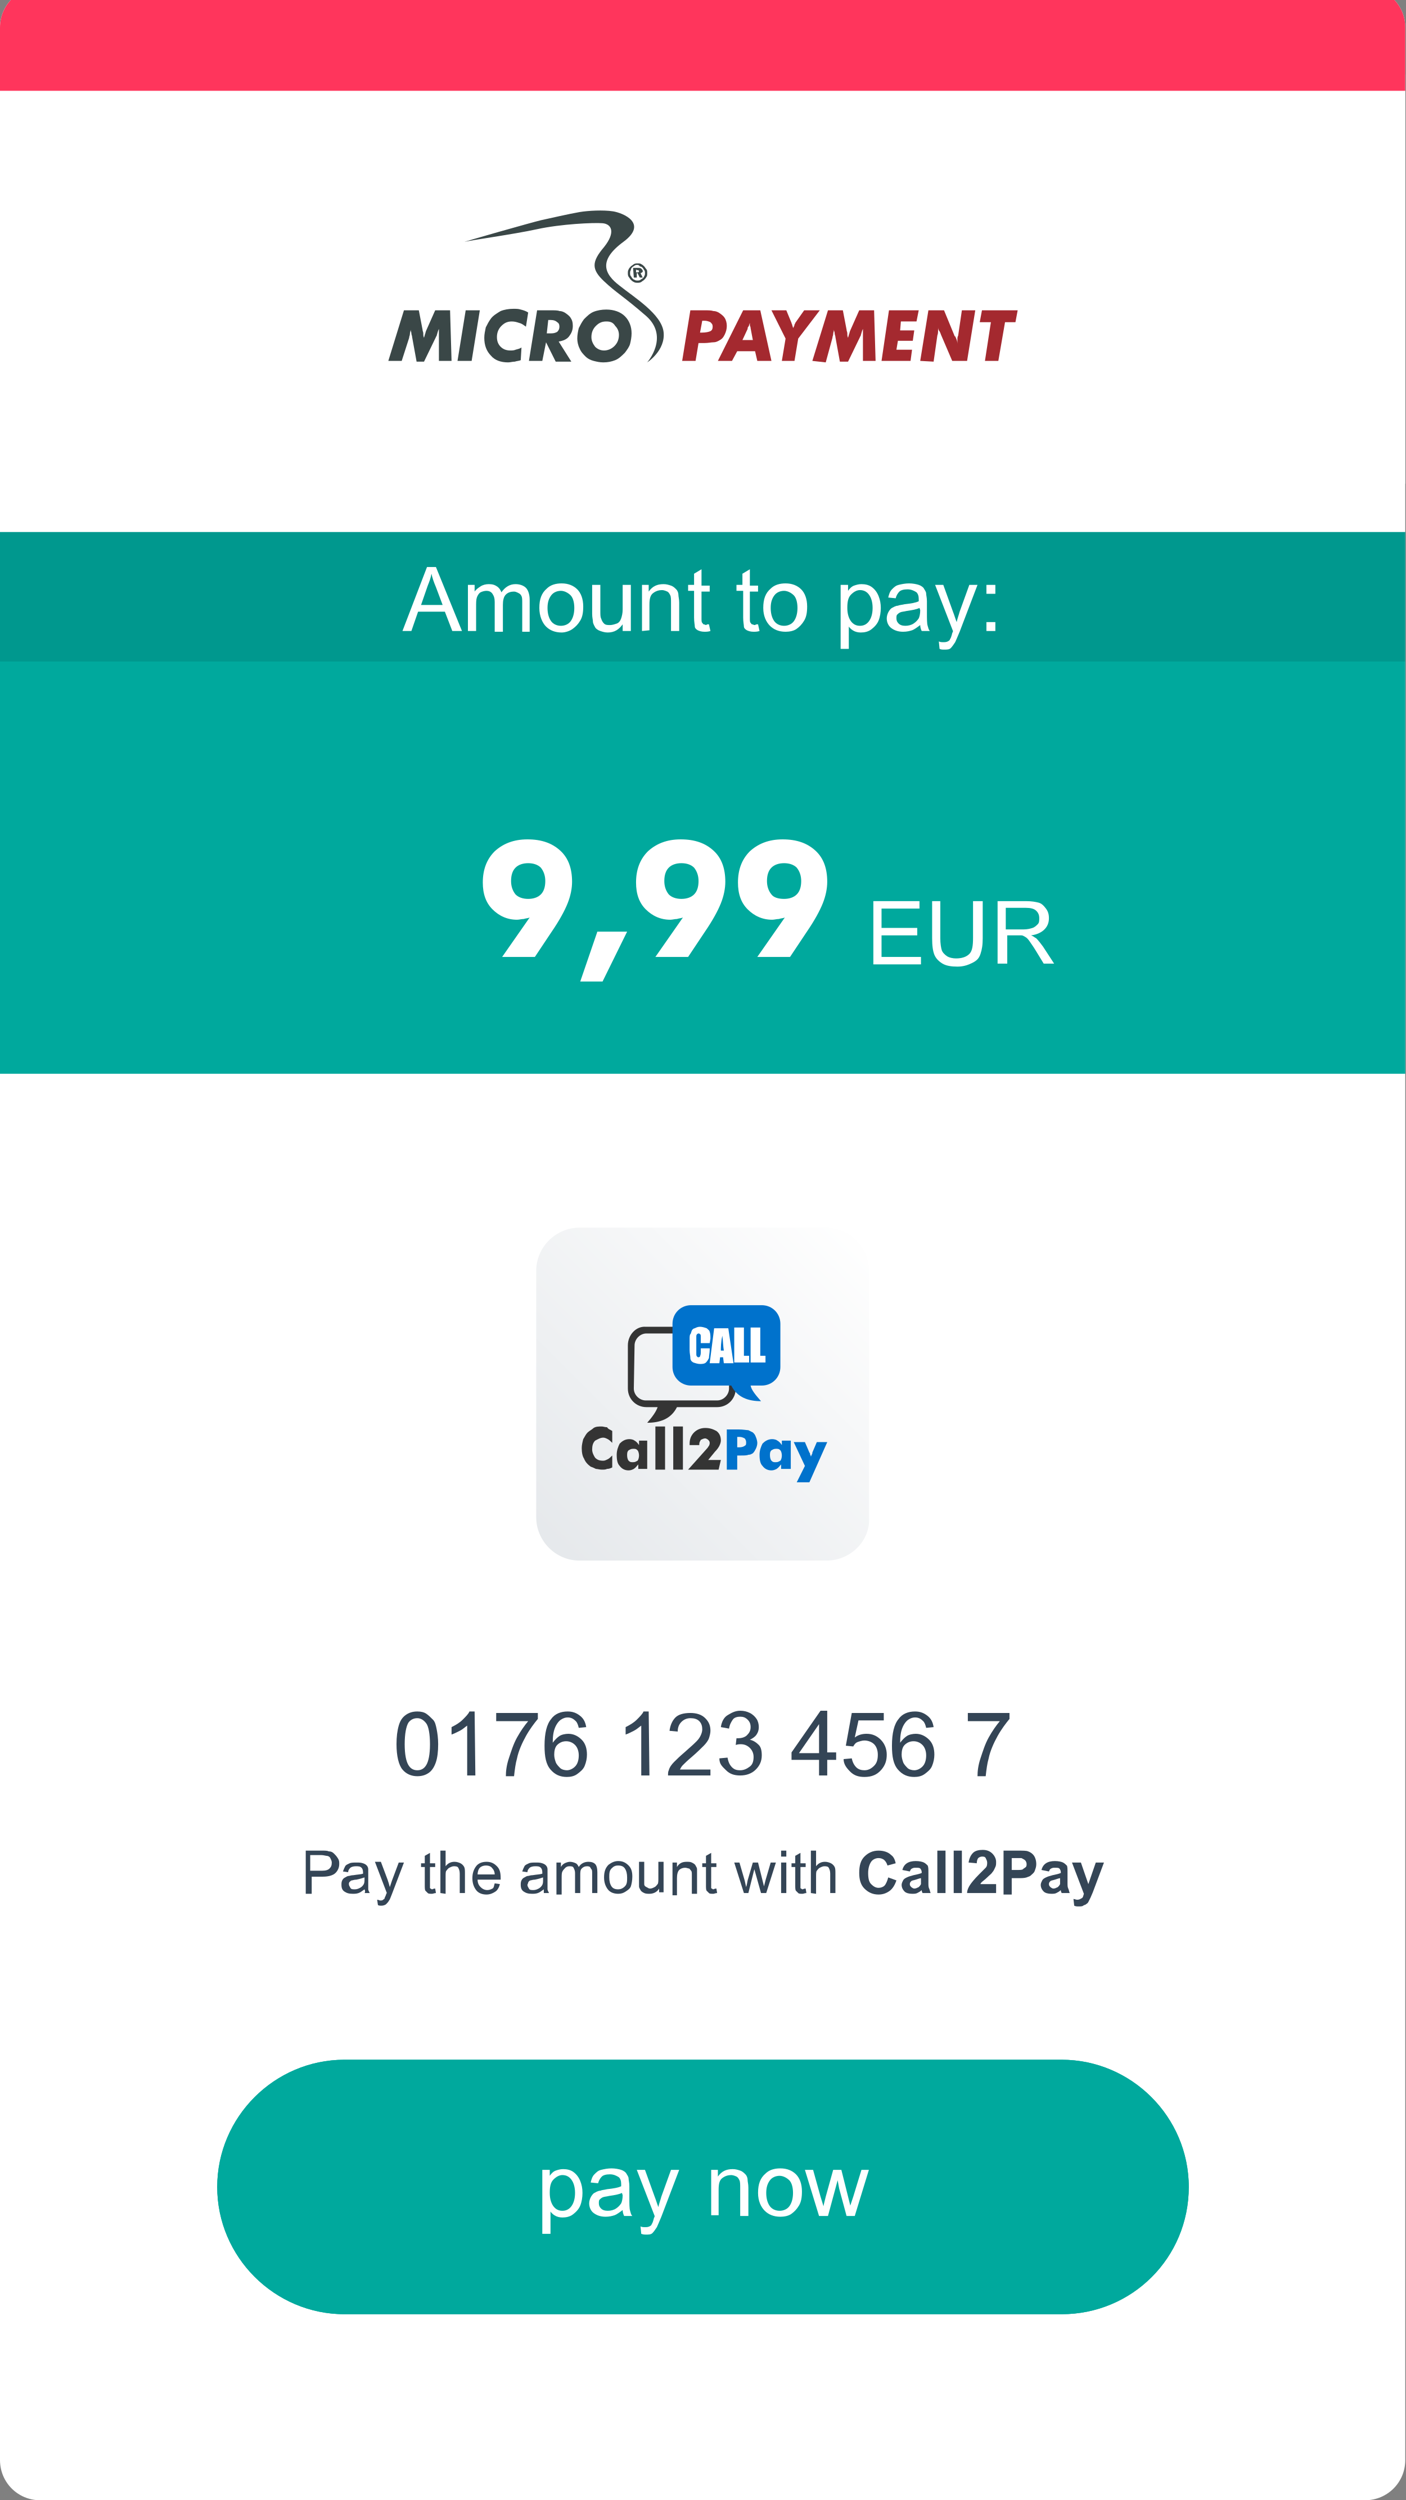
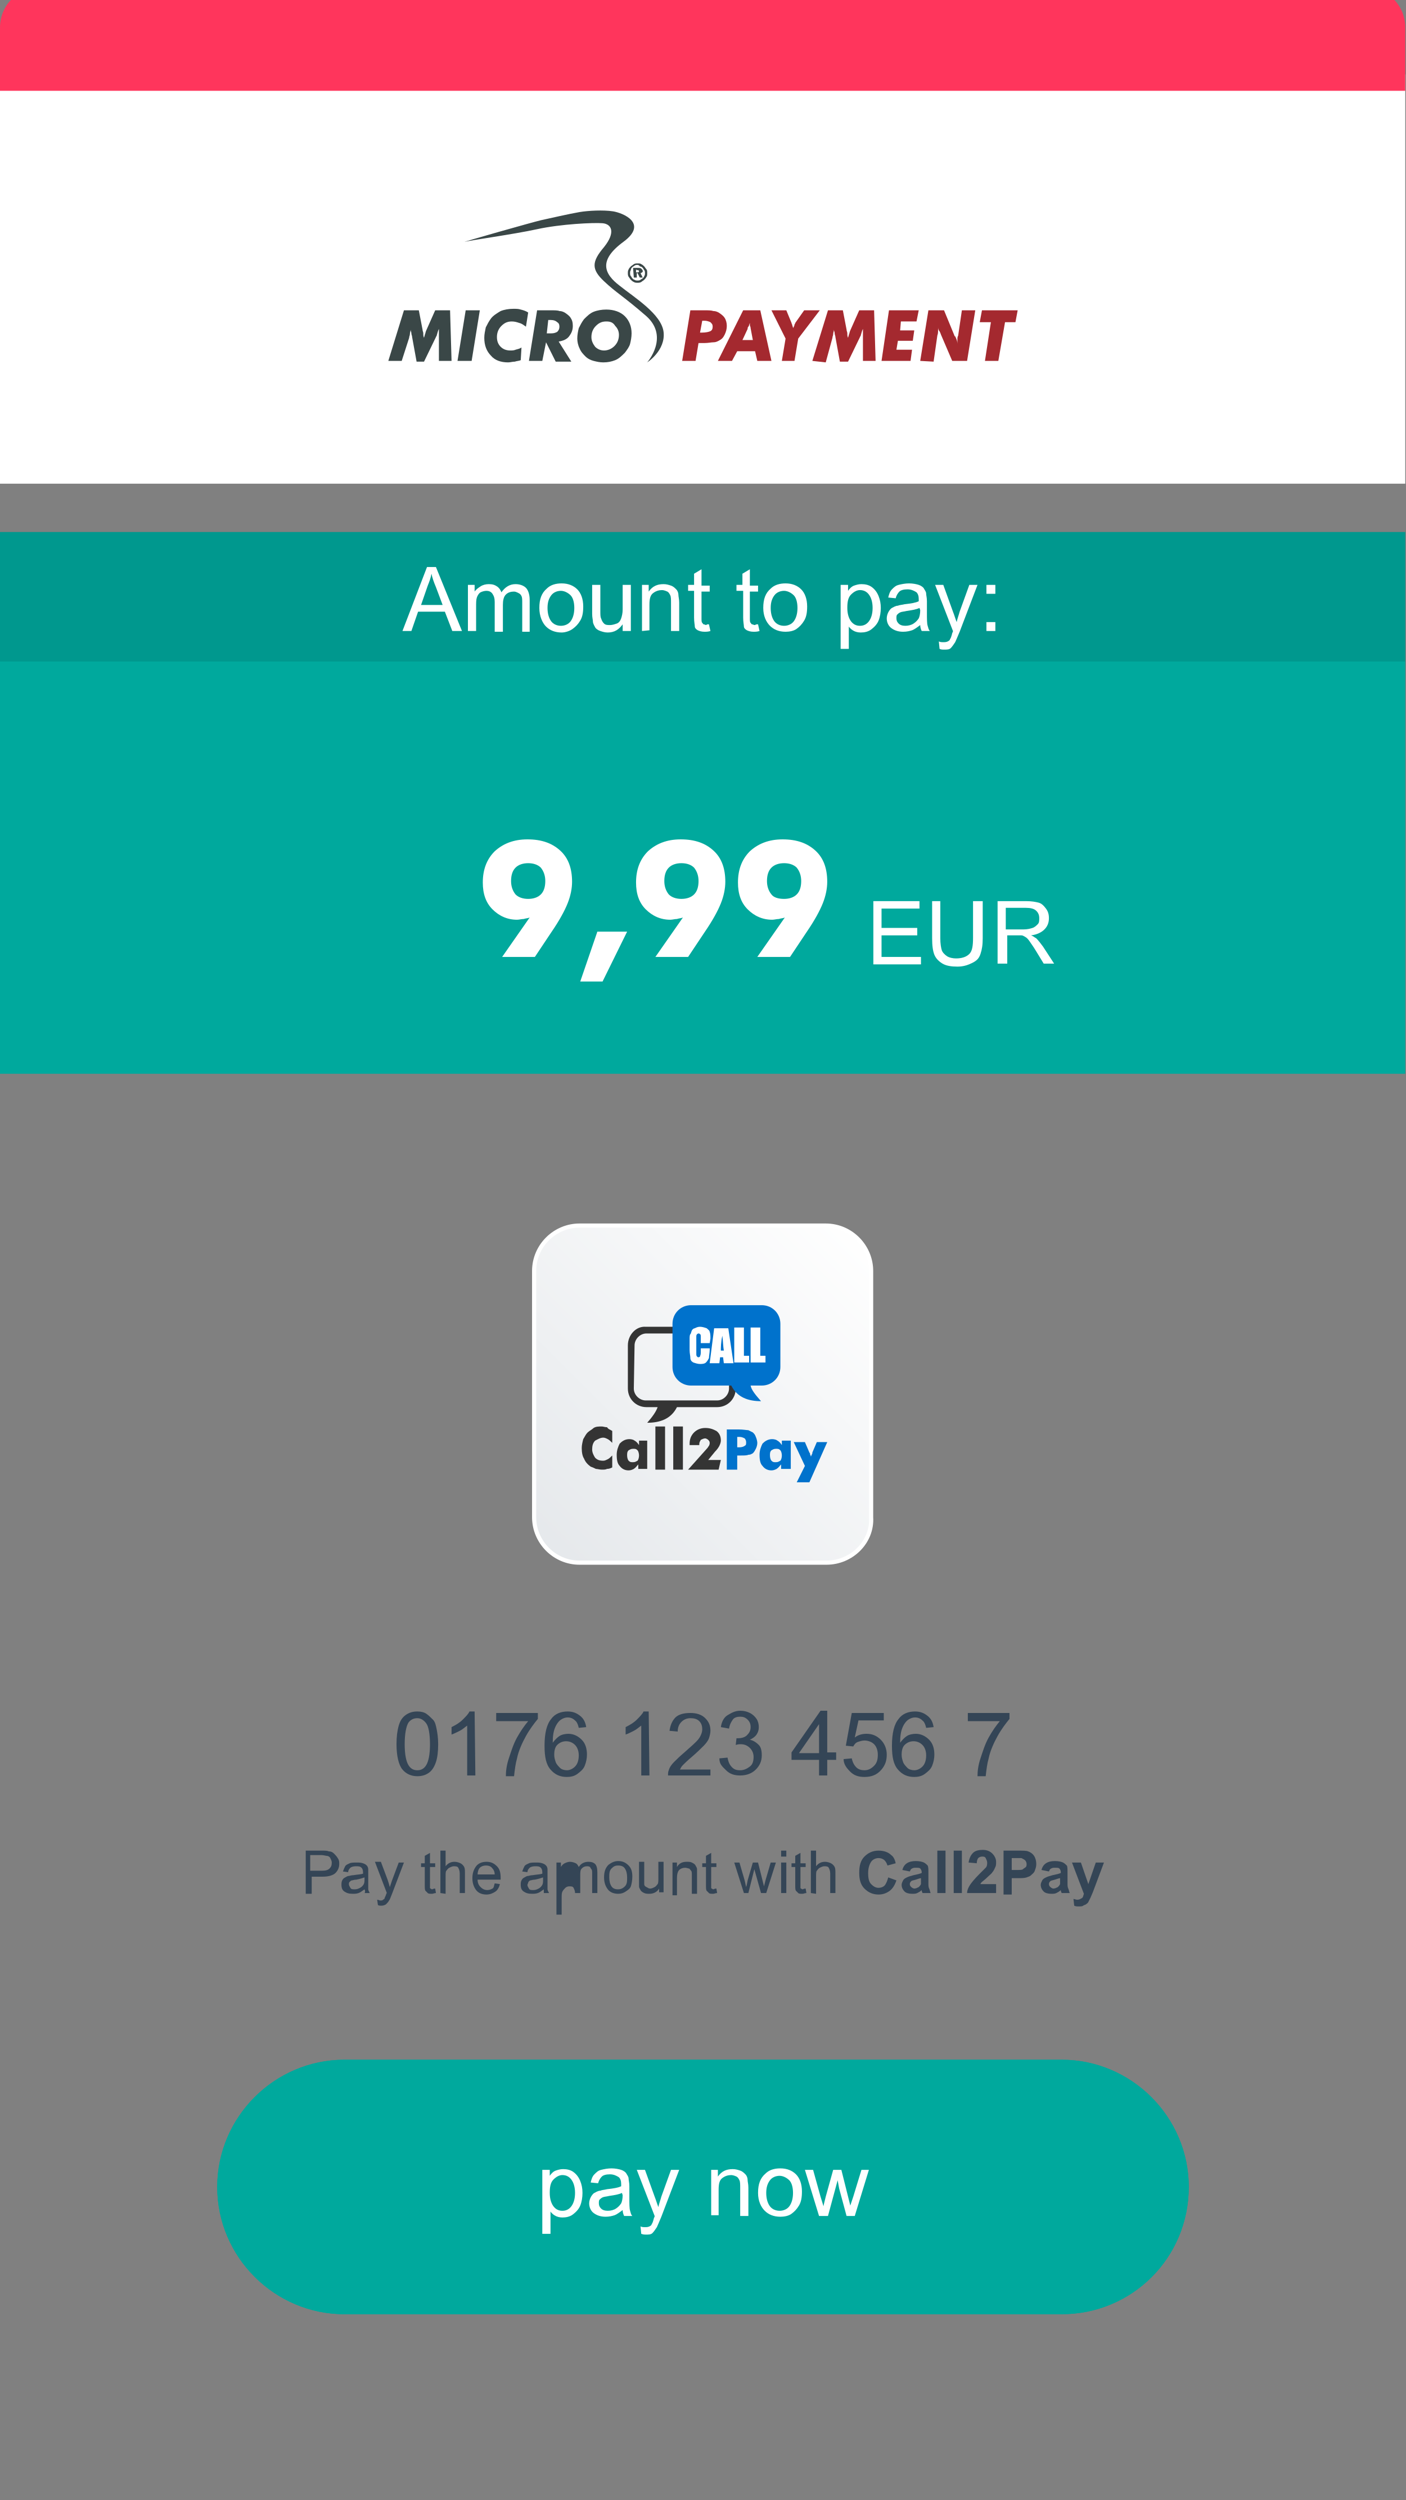
<svg xmlns="http://www.w3.org/2000/svg" xmlns:xlink="http://www.w3.org/1999/xlink" version="1.1" id="Ebene_1" x="0px" y="0px" viewBox="0 0 189 336" enable-background="new 0 0 189 336" xml:space="preserve">
  <rect x="0" y="0" width="189" height="336" fill="#808080" stroke="none" />
  <g id="UI_3">
    <g>
      <defs>
-         <path id="SVGID_1_" d="M0,330.6V3.7c0-3,2.4-5.4,5.4-5.4h178.1c3,0,5.4,2.4,5.4,5.4v326.9c0,3-2.4,5.4-5.4,5.4H5.4     C2.4,336,0,333.6,0,330.6z" />
-       </defs>
+         </defs>
      <clipPath id="SVGID_2_">
        <use xlink:href="#SVGID_1_" overflow="visible" />
      </clipPath>
      <path id="SCREEN_25_" clip-path="url(#SVGID_2_)" fill="#FFFFFF" d="M0,330.6V3.7c0-3,2.4-5.4,5.4-5.4h178.1c3,0,5.4,2.4,5.4,5.4    v326.9c0,3-2.4,5.4-5.4,5.4H5.4C2.4,336,0,333.6,0,330.6z" />
    </g>
    <g>
      <defs>
        <path id="SVGID_3_" d="M0,330.6V3.7c0-3,2.4-5.4,5.4-5.4h178.1c3,0,5.4,2.4,5.4,5.4v326.9c0,3-2.4,5.4-5.4,5.4H5.4     C2.4,336,0,333.6,0,330.6z" />
      </defs>
      <clipPath id="SVGID_4_">
        <use xlink:href="#SVGID_3_" overflow="visible" />
      </clipPath>
      <g id="BTN_6_" clip-path="url(#SVGID_4_)">
        <path fill="#00A99D" d="M142.7,311H46.3c-9.4,0-17.1-7.7-17.1-17.1l0,0c0-9.4,7.7-17.1,17.1-17.1h96.4c9.4,0,17.1,7.7,17.1,17.1     l0,0C159.8,303.4,152.2,311,142.7,311z" />
        <g>
          <path fill="#FFFFFF" d="M59.8,294.8l0.9-0.1c0,0.6,0.1,1,0.3,1.2s0.5,0.3,0.8,0.3s0.5-0.1,0.7-0.2s0.3-0.3,0.4-0.5      c0.1-0.2,0.1-0.5,0.1-1v-5.4h1v5.3c0,0.7-0.1,1.2-0.2,1.5c-0.2,0.4-0.4,0.6-0.7,0.8c-0.3,0.2-0.7,0.3-1.2,0.3      c-0.7,0-1.2-0.2-1.6-0.6C59.9,296.1,59.7,295.5,59.8,294.8z" />
          <path fill="#FFFFFF" d="M69.5,295.1l1,0.1c-0.2,0.6-0.4,1-0.9,1.3c-0.4,0.3-1,0.5-1.6,0.5c-0.8,0-1.5-0.3-2-0.8      s-0.7-1.2-0.7-2.1s0.2-1.7,0.7-2.2s1.1-0.8,1.9-0.8s1.4,0.3,1.8,0.8c0.5,0.5,0.7,1.2,0.7,2.2c0,0.1,0,0.1,0,0.3h-4.2      c0,0.6,0.2,1.1,0.5,1.4s0.7,0.5,1.2,0.5c0.4,0,0.6-0.1,0.9-0.3C69.1,295.8,69.3,295.5,69.5,295.1z M66.3,293.6h3.1      c0-0.5-0.2-0.8-0.4-1.1c-0.3-0.4-0.7-0.6-1.2-0.6c-0.4,0-0.8,0.1-1.1,0.4C66.5,292.7,66.4,293.1,66.3,293.6z" />
          <path fill="#FFFFFF" d="M73.7,296.1l0.1,0.8c-0.3,0.1-0.5,0.1-0.7,0.1c-0.3,0-0.6-0.1-0.8-0.2c-0.2-0.1-0.3-0.3-0.4-0.4      c-0.1-0.2-0.1-0.6-0.1-1.1v-3.2h-0.7v-0.7h0.7V290l1-0.6v2h1v0.7h-1v3.3c0,0.3,0,0.4,0.1,0.5s0.1,0.1,0.2,0.2s0.2,0.1,0.3,0.1      C73.4,296.1,73.6,296.1,73.7,296.1z" />
          <path fill="#FFFFFF" d="M74.2,297v-0.8l3.6-4.1c-0.4,0-0.8,0-1.1,0h-2.3v-0.8H79v0.6l-3.1,3.6l-0.6,0.7c0.4,0,0.8,0,1.2,0h2.6      v0.8L74.2,297L74.2,297z" />
          <path fill="#FFFFFF" d="M82.2,296.1l0.1,0.8c-0.3,0.1-0.5,0.1-0.7,0.1c-0.3,0-0.6-0.1-0.8-0.2c-0.2-0.1-0.3-0.3-0.4-0.4      c-0.1-0.2-0.1-0.6-0.1-1.1v-3.2h-0.7v-0.7h0.7V290l1-0.6v2h1v0.7h-1v3.3c0,0.3,0,0.4,0.1,0.5s0.1,0.1,0.2,0.2s0.2,0.1,0.3,0.1      C81.9,296.1,82,296.1,82.2,296.1z" />
          <path fill="#FFFFFF" d="M87,297h-0.9v-7.8h1v2.8c0.4-0.5,0.9-0.8,1.5-0.8c0.3,0,0.7,0.1,1,0.2s0.6,0.3,0.8,0.6      c0.2,0.3,0.4,0.6,0.5,0.9s0.2,0.7,0.2,1.1c0,1-0.2,1.7-0.7,2.2s-1.1,0.8-1.7,0.8c-0.7,0-1.2-0.3-1.6-0.8v0.8H87z M87,294.1      c0,0.7,0.1,1.2,0.3,1.5c0.3,0.5,0.7,0.7,1.2,0.7c0.4,0,0.8-0.2,1.1-0.5c0.3-0.4,0.5-0.9,0.5-1.6s-0.1-1.3-0.4-1.6      S89,292,88.6,292s-0.8,0.2-1.1,0.5C87.2,292.9,87,293.4,87,294.1z" />
          <path fill="#FFFFFF" d="M96.1,295.1l1,0.1c-0.2,0.6-0.4,1-0.9,1.3c-0.4,0.3-1,0.5-1.6,0.5c-0.8,0-1.5-0.3-2-0.8      s-0.7-1.2-0.7-2.1s0.2-1.7,0.7-2.2s1.1-0.8,1.9-0.8s1.4,0.3,1.8,0.8c0.5,0.5,0.7,1.2,0.7,2.2c0,0.1,0,0.1,0,0.3h-4.2      c0,0.6,0.2,1.1,0.5,1.4s0.7,0.5,1.2,0.5c0.4,0,0.6-0.1,0.9-0.3C95.7,295.8,95.9,295.5,96.1,295.1z M92.9,293.6H96      c0-0.5-0.2-0.8-0.4-1.1c-0.3-0.4-0.7-0.6-1.2-0.6c-0.4,0-0.8,0.1-1.1,0.4C93.1,292.7,92.9,293.1,92.9,293.6z" />
          <path fill="#FFFFFF" d="M97.7,297v-0.8l3.6-4.1c-0.4,0-0.8,0-1.1,0h-2.3v-0.8h4.6v0.6l-3.1,3.6l-0.6,0.7c0.4,0,0.8,0,1.2,0h2.6      v0.8L97.7,297L97.7,297z" />
          <path fill="#FFFFFF" d="M107.4,296.3c-0.4,0.3-0.7,0.5-1,0.6s-0.7,0.2-1.1,0.2c-0.6,0-1.1-0.2-1.4-0.5s-0.5-0.7-0.5-1.2      c0-0.3,0.1-0.5,0.2-0.8c0.1-0.2,0.3-0.4,0.5-0.5s0.4-0.2,0.7-0.3c0.2,0,0.5-0.1,0.8-0.1c0.8-0.1,1.3-0.2,1.7-0.3      c0-0.1,0-0.2,0-0.3c0-0.4-0.1-0.7-0.3-0.8c-0.2-0.2-0.6-0.3-1.1-0.3c-0.4,0-0.8,0.1-1,0.2c-0.2,0.2-0.4,0.4-0.5,0.8l-0.9-0.1      c0.1-0.4,0.2-0.7,0.4-1c0.2-0.2,0.5-0.4,0.8-0.6s0.8-0.2,1.3-0.2s0.9,0.1,1.2,0.2c0.3,0.1,0.5,0.3,0.7,0.4      c0.1,0.2,0.2,0.4,0.3,0.7c0,0.2,0,0.5,0,0.9v1.3c0,0.9,0,1.5,0.1,1.7c0,0.2,0.1,0.5,0.2,0.7h-1      C107.4,296.8,107.4,296.5,107.4,296.3z M107.3,294.1c-0.3,0.1-0.9,0.3-1.6,0.4c-0.4,0.1-0.7,0.1-0.8,0.2      c-0.2,0.1-0.3,0.2-0.4,0.3c-0.1,0.1-0.1,0.3-0.1,0.5c0,0.3,0.1,0.5,0.3,0.6s0.5,0.3,0.8,0.3c0.4,0,0.7-0.1,1-0.2      c0.3-0.2,0.5-0.4,0.6-0.7c0.1-0.2,0.2-0.5,0.2-1V294.1z" />
          <path fill="#FFFFFF" d="M109.7,297v-7.8h1v2.8c0.4-0.5,1-0.8,1.7-0.8c0.4,0,0.8,0.1,1.1,0.2c0.3,0.2,0.5,0.4,0.7,0.7      c0.1,0.3,0.2,0.7,0.2,1.3v3.6h-1v-3.6c0-0.5-0.1-0.8-0.3-1s-0.5-0.3-0.9-0.3c-0.3,0-0.5,0.1-0.8,0.2c-0.2,0.1-0.4,0.3-0.5,0.6      c-0.1,0.3-0.2,0.6-0.2,1v3.1L109.7,297L109.7,297z" />
          <path fill="#FFFFFF" d="M115.8,297v-7.8h1v7.8H115.8z" />
          <path fill="#FFFFFF" d="M122,295.1l1,0.1c-0.2,0.6-0.4,1-0.9,1.3c-0.4,0.3-1,0.5-1.6,0.5c-0.8,0-1.5-0.3-2-0.8s-0.7-1.2-0.7-2.1      s0.2-1.7,0.7-2.2s1.1-0.8,1.9-0.8s1.4,0.3,1.8,0.8c0.5,0.5,0.7,1.2,0.7,2.2c0,0.1,0,0.1,0,0.3h-4.2c0,0.6,0.2,1.1,0.5,1.4      s0.7,0.5,1.2,0.5c0.4,0,0.6-0.1,0.9-0.3C121.7,295.8,121.9,295.5,122,295.1z M118.9,293.6h3.1c0-0.5-0.2-0.8-0.4-1.1      c-0.3-0.4-0.7-0.6-1.2-0.6c-0.4,0-0.8,0.1-1.1,0.4C119.1,292.7,118.9,293.1,118.9,293.6z" />
          <path fill="#FFFFFF" d="M124.2,297v-5.6h0.9v0.8c0.4-0.6,1-0.9,1.8-0.9c0.3,0,0.7,0.1,0.9,0.2c0.3,0.1,0.5,0.3,0.6,0.5      s0.2,0.4,0.3,0.7c0,0.2,0.1,0.5,0.1,0.9v3.5h-1v-3.4c0-0.4,0-0.7-0.1-0.9c-0.1-0.2-0.2-0.3-0.4-0.5c-0.2-0.1-0.4-0.2-0.7-0.2      c-0.4,0-0.8,0.1-1.1,0.4s-0.4,0.7-0.4,1.5v3.1h-0.9V297z" />
        </g>
      </g>
    </g>
    <g>
      <defs>
        <path id="SVGID_5_" d="M0,330.6V3.7c0-3,2.4-5.4,5.4-5.4h178.1c3,0,5.4,2.4,5.4,5.4v326.9c0,3-2.4,5.4-5.4,5.4H5.4     C2.4,336,0,333.6,0,330.6z" />
      </defs>
      <clipPath id="SVGID_6_">
        <use xlink:href="#SVGID_5_" overflow="visible" />
      </clipPath>
      <rect y="71.5" clip-path="url(#SVGID_6_)" fill="#00A99D" width="189" height="72.8" />
    </g>
    <g>
      <defs>
        <path id="SVGID_7_" d="M0,330.6V3.7c0-3,2.4-5.4,5.4-5.4h178.1c3,0,5.4,2.4,5.4,5.4v326.9c0,3-2.4,5.4-5.4,5.4H5.4     C2.4,336,0,333.6,0,330.6z" />
      </defs>
      <clipPath id="SVGID_8_">
        <use xlink:href="#SVGID_7_" overflow="visible" />
      </clipPath>
      <g display="none" opacity="0.8" clip-path="url(#SVGID_8_)">
        <path display="inline" fill="#344556" d="M19.3,194.6v-5.7h2c0.4,0,0.8,0,1,0.1c0.3,0.1,0.6,0.2,0.8,0.4c0.3,0.3,0.5,0.6,0.7,1     c0.1,0.4,0.2,0.9,0.2,1.4c0,0.4-0.1,0.8-0.2,1.2s-0.2,0.6-0.4,0.8c-0.2,0.2-0.3,0.4-0.5,0.5s-0.4,0.2-0.7,0.3     c-0.3,0.1-0.6,0.1-0.9,0.1h-2V194.6z M20.1,193.9h1.2c0.4,0,0.7,0,0.9-0.1s0.4-0.2,0.5-0.3c0.2-0.2,0.3-0.4,0.4-0.7     s0.2-0.7,0.2-1.1c0-0.6-0.1-1.1-0.3-1.4c-0.2-0.3-0.4-0.5-0.7-0.6c-0.2-0.1-0.5-0.1-1-0.1h-1.2V193.9z" />
        <path display="inline" fill="#344556" d="M27.8,193.3l0.7,0.1c-0.1,0.4-0.3,0.8-0.6,1s-0.7,0.4-1.2,0.4c-0.6,0-1.1-0.2-1.4-0.6     c-0.4-0.4-0.5-0.9-0.5-1.6c0-0.7,0.2-1.2,0.5-1.6c0.4-0.4,0.8-0.6,1.4-0.6s1,0.2,1.4,0.6c0.4,0.4,0.5,0.9,0.5,1.6     c0,0,0,0.1,0,0.2h-3.1c0,0.5,0.2,0.8,0.4,1s0.5,0.4,0.9,0.4c0.3,0,0.5-0.1,0.7-0.2C27.6,193.8,27.7,193.6,27.8,193.3z      M25.5,192.1h2.3c0-0.3-0.1-0.6-0.3-0.8c-0.2-0.3-0.5-0.4-0.9-0.4c-0.3,0-0.6,0.1-0.8,0.3C25.7,191.5,25.5,191.8,25.5,192.1z" />
        <path display="inline" fill="#344556" d="M29.4,194.6v-4.1H30v0.6c0.3-0.5,0.7-0.7,1.3-0.7c0.3,0,0.5,0,0.7,0.1s0.4,0.2,0.5,0.4     c0.1,0.1,0.2,0.3,0.2,0.5c0,0.1,0,0.4,0,0.7v2.6H32v-2.5c0-0.3,0-0.5-0.1-0.6s-0.2-0.3-0.3-0.3c-0.1-0.1-0.3-0.1-0.5-0.1     c-0.3,0-0.6,0.1-0.8,0.3c-0.2,0.2-0.3,0.6-0.3,1.1v2.3h-0.6V194.6z" />
        <path display="inline" fill="#344556" d="M36.2,194.6v-5.7h2.1c0.4,0,0.8,0.1,1.1,0.2c0.3,0.1,0.5,0.3,0.6,0.5s0.2,0.5,0.2,0.8     c0,0.2-0.1,0.5-0.2,0.7c-0.1,0.2-0.3,0.4-0.6,0.5c0.3,0.1,0.6,0.3,0.8,0.5s0.3,0.5,0.3,0.9c0,0.3-0.1,0.5-0.2,0.7     s-0.3,0.4-0.4,0.5s-0.4,0.2-0.6,0.3c-0.3,0.1-0.6,0.1-0.9,0.1H36.2z M36.9,191.3h1.2c0.3,0,0.6,0,0.7-0.1     c0.2-0.1,0.3-0.2,0.4-0.3s0.1-0.3,0.1-0.5s0-0.4-0.1-0.5s-0.2-0.2-0.4-0.3s-0.5-0.1-0.9-0.1h-1.1L36.9,191.3L36.9,191.3z      M36.9,193.9h1.4c0.2,0,0.4,0,0.5,0c0.2,0,0.3-0.1,0.4-0.2c0.1-0.1,0.2-0.2,0.3-0.3s0.1-0.3,0.1-0.5s-0.1-0.4-0.2-0.6     c-0.1-0.2-0.3-0.3-0.5-0.3c-0.2-0.1-0.5-0.1-0.8-0.1h-1.3L36.9,193.9L36.9,193.9z" />
        <path display="inline" fill="#344556" d="M44.3,193.3l0.7,0.1c-0.1,0.4-0.3,0.8-0.6,1s-0.7,0.4-1.2,0.4c-0.6,0-1.1-0.2-1.4-0.6     c-0.4-0.4-0.5-0.9-0.5-1.6c0-0.7,0.2-1.2,0.5-1.6c0.4-0.4,0.8-0.6,1.4-0.6c0.6,0,1,0.2,1.4,0.6c0.4,0.4,0.5,0.9,0.5,1.6     c0,0,0,0.1,0,0.2H42c0,0.5,0.2,0.8,0.4,1s0.5,0.4,0.9,0.4c0.3,0,0.5-0.1,0.7-0.2C44,193.8,44.2,193.6,44.3,193.3z M42,192.1h2.3     c0-0.3-0.1-0.6-0.3-0.8c-0.2-0.3-0.5-0.4-0.9-0.4c-0.3,0-0.6,0.1-0.8,0.3C42.1,191.5,42,191.8,42,192.1z" />
        <path display="inline" fill="#344556" d="M47.4,194l0.1,0.6c-0.2,0-0.4,0.1-0.5,0.1c-0.3,0-0.5,0-0.6-0.1s-0.2-0.2-0.3-0.3     s-0.1-0.4-0.1-0.8V191h-0.5v-0.5H46v-1l0.7-0.4v1.4h0.7v0.5h-0.7v2.4c0,0.2,0,0.3,0,0.4c0,0.1,0.1,0.1,0.1,0.1     c0.1,0,0.1,0.1,0.2,0.1C47.2,194,47.3,194,47.4,194z" />
        <path display="inline" fill="#344556" d="M48.1,194.6v-4.1h0.6v0.6c0.2-0.3,0.3-0.5,0.4-0.6s0.3-0.1,0.5-0.1s0.5,0.1,0.7,0.2     l-0.2,0.7c-0.2-0.1-0.3-0.2-0.5-0.2s-0.3,0-0.4,0.1c-0.1,0.1-0.2,0.2-0.3,0.4c-0.1,0.3-0.1,0.5-0.1,0.8v2.2L48.1,194.6     L48.1,194.6z" />
        <path display="inline" fill="#344556" d="M53.5,194.1c-0.3,0.2-0.5,0.4-0.8,0.5c-0.2,0.1-0.5,0.1-0.8,0.1c-0.5,0-0.8-0.1-1.1-0.3     s-0.4-0.5-0.4-0.9c0-0.2,0-0.4,0.1-0.6s0.2-0.3,0.4-0.4s0.3-0.2,0.5-0.2c0.1,0,0.3-0.1,0.6-0.1c0.6-0.1,1-0.1,1.3-0.2     c0-0.1,0-0.2,0-0.2c0-0.3-0.1-0.5-0.2-0.6c-0.2-0.2-0.4-0.2-0.8-0.2c-0.3,0-0.6,0.1-0.7,0.2c-0.2,0.1-0.3,0.3-0.3,0.6l-0.7-0.1     c0.1-0.3,0.2-0.5,0.3-0.7s0.4-0.3,0.6-0.4s0.6-0.1,0.9-0.1c0.4,0,0.6,0,0.9,0.1c0.2,0.1,0.4,0.2,0.5,0.3s0.2,0.3,0.2,0.5     c0,0.1,0,0.3,0,0.6v0.9c0,0.7,0,1.1,0,1.2c0,0.2,0.1,0.3,0.2,0.5h-0.7C53.6,194.5,53.5,194.3,53.5,194.1z M53.4,192.5     c-0.3,0.1-0.6,0.2-1.1,0.3c-0.3,0-0.5,0.1-0.6,0.1c-0.1,0.1-0.2,0.1-0.3,0.2c-0.1,0.1-0.1,0.2-0.1,0.3c0,0.2,0.1,0.3,0.2,0.5     s0.3,0.2,0.6,0.2s0.5-0.1,0.7-0.2c0.2-0.1,0.4-0.3,0.5-0.5s0.1-0.4,0.1-0.7C53.4,192.7,53.4,192.5,53.4,192.5z" />
        <path display="inline" fill="#344556" d="M55.1,195l0.7,0.1c0,0.2,0.1,0.4,0.2,0.5c0.2,0.1,0.4,0.2,0.7,0.2s0.6-0.1,0.8-0.2     c0.2-0.1,0.3-0.3,0.4-0.5c0-0.1,0.1-0.4,0.1-0.9c-0.3,0.4-0.7,0.5-1.1,0.5c-0.6,0-1-0.2-1.3-0.6c-0.3-0.4-0.5-0.9-0.5-1.5     c0-0.4,0.1-0.8,0.2-1.1c0.1-0.3,0.4-0.6,0.6-0.8c0.3-0.2,0.6-0.3,1-0.3c0.5,0,0.9,0.2,1.2,0.6v-0.5h0.6v3.6     c0,0.6-0.1,1.1-0.2,1.4s-0.3,0.5-0.6,0.6s-0.6,0.2-1.1,0.2s-0.9-0.1-1.2-0.3S55.1,195.4,55.1,195z M55.7,192.5     c0,0.5,0.1,0.9,0.3,1.2s0.5,0.4,0.8,0.4s0.6-0.1,0.8-0.4c0.2-0.2,0.3-0.6,0.3-1.2c0-0.5-0.1-0.9-0.3-1.1s-0.5-0.4-0.8-0.4     s-0.6,0.1-0.8,0.4S55.7,192,55.7,192.5z" />
        <path display="inline" fill="#344556" d="M61.9,194.6v-4.1h0.6v0.6c0.1-0.2,0.3-0.4,0.5-0.5s0.5-0.2,0.7-0.2     c0.3,0,0.6,0.1,0.8,0.2c0.2,0.1,0.3,0.3,0.4,0.5c0.3-0.5,0.8-0.7,1.3-0.7c0.4,0,0.7,0.1,0.9,0.3c0.2,0.2,0.3,0.6,0.3,1.1v2.8     h-0.7V192c0-0.3,0-0.5-0.1-0.6c0-0.1-0.1-0.2-0.2-0.3S66.1,191,66,191c-0.3,0-0.5,0.1-0.7,0.3s-0.3,0.5-0.3,0.9v2.4h-0.7v-2.7     c0-0.3-0.1-0.5-0.2-0.7s-0.3-0.2-0.6-0.2c-0.2,0-0.4,0.1-0.5,0.2c-0.2,0.1-0.3,0.3-0.4,0.5c-0.1,0.2-0.1,0.5-0.1,0.9v2.2h-0.6     V194.6z" />
        <path display="inline" fill="#344556" d="M68.6,189.7v-0.8h0.7v0.8H68.6z M68.6,194.6v-4.1h0.7v4.1H68.6z" />
        <path display="inline" fill="#344556" d="M71.9,194l0.1,0.6c-0.2,0-0.4,0.1-0.5,0.1c-0.3,0-0.5,0-0.6-0.1s-0.2-0.2-0.3-0.3     c-0.1-0.1-0.1-0.4-0.1-0.8V191H70v-0.5h0.5v-1l0.7-0.4v1.4h0.7v0.5h-0.7v2.4c0,0.2,0,0.3,0,0.4c0,0.1,0.1,0.1,0.1,0.1     c0.1,0,0.1,0.1,0.2,0.1C71.7,194,71.8,194,71.9,194z" />
        <path display="inline" fill="#344556" d="M75,194.6v-5.7h0.8v5.7H75z" />
        <path display="inline" fill="#344556" d="M77,194.6v-5.7h0.7v2.1c0.3-0.4,0.7-0.6,1.2-0.6c0.3,0,0.6,0.1,0.8,0.2s0.4,0.3,0.5,0.5     s0.1,0.5,0.1,0.9v2.6h-0.7V192c0-0.4-0.1-0.6-0.2-0.8S79,191,78.8,191s-0.4,0.1-0.6,0.2c-0.2,0.1-0.3,0.3-0.4,0.4     c-0.1,0.2-0.1,0.4-0.1,0.8v2.3L77,194.6L77,194.6z" />
        <path display="inline" fill="#344556" d="M81.5,194.6v-4.1h0.6v0.6c0.2-0.3,0.3-0.5,0.4-0.6s0.3-0.1,0.5-0.1s0.5,0.1,0.7,0.2     l-0.2,0.7c-0.2-0.1-0.3-0.2-0.5-0.2s-0.3,0-0.4,0.1s-0.2,0.2-0.3,0.4c-0.1,0.3-0.1,0.5-0.1,0.8v2.2L81.5,194.6L81.5,194.6z" />
        <path display="inline" fill="#344556" d="M87,193.3l0.7,0.1c-0.1,0.4-0.3,0.8-0.6,1s-0.7,0.4-1.2,0.4c-0.6,0-1.1-0.2-1.4-0.6     c-0.4-0.4-0.5-0.9-0.5-1.6c0-0.7,0.2-1.2,0.5-1.6c0.4-0.4,0.8-0.6,1.4-0.6s1,0.2,1.4,0.6c0.4,0.4,0.5,0.9,0.5,1.6     c0,0,0,0.1,0,0.2h-3.1c0,0.5,0.2,0.8,0.4,1s0.5,0.4,0.9,0.4c0.3,0,0.5-0.1,0.7-0.2C86.7,193.8,86.9,193.6,87,193.3z M84.7,192.1     H87c0-0.3-0.1-0.6-0.3-0.8c-0.2-0.3-0.5-0.4-0.9-0.4c-0.3,0-0.6,0.1-0.8,0.3C84.8,191.5,84.7,191.8,84.7,192.1z" />
        <path display="inline" fill="#344556" d="M88.6,194.6v-4.1h0.6v0.6c0.2-0.3,0.3-0.5,0.4-0.6s0.3-0.1,0.5-0.1s0.5,0.1,0.7,0.2     l-0.2,0.7c-0.2-0.1-0.3-0.2-0.5-0.2s-0.3,0-0.4,0.1s-0.2,0.2-0.3,0.4c-0.1,0.3-0.1,0.5-0.1,0.8v2.2L88.6,194.6L88.6,194.6z" />
        <path display="inline" fill="#344556" d="M93.5,194.6v-5.7h1.2v2.5l2.3-2.5h1.6l-2.2,2.2l2.3,3.5h-1.5l-1.6-2.7l-0.9,1v1.7H93.5z     " />
        <path display="inline" fill="#344556" d="M100.3,194.6h-1.1v-4.1h1v0.6c0.2-0.3,0.3-0.5,0.5-0.6c0.1-0.1,0.3-0.1,0.5-0.1     c0.3,0,0.5,0.1,0.7,0.2l-0.3,1c-0.2-0.1-0.4-0.2-0.5-0.2c-0.2,0-0.3,0-0.4,0.1s-0.2,0.2-0.3,0.5c-0.1,0.2-0.1,0.7-0.1,1.4     C100.3,193.4,100.3,194.6,100.3,194.6z" />
        <path display="inline" fill="#344556" d="M104.8,193.3l1.1,0.2c-0.1,0.4-0.4,0.7-0.7,0.9c-0.3,0.2-0.7,0.3-1.1,0.3     c-0.7,0-1.3-0.2-1.6-0.7c-0.3-0.4-0.4-0.9-0.4-1.4c0-0.7,0.2-1.2,0.5-1.6c0.4-0.4,0.8-0.6,1.4-0.6s1.1,0.2,1.5,0.6     c0.4,0.4,0.5,1,0.5,1.9h-2.8c0,0.3,0.1,0.6,0.3,0.8c0.2,0.2,0.4,0.3,0.6,0.3s0.3,0,0.4-0.1S104.7,193.5,104.8,193.3z      M104.9,192.2c0-0.3-0.1-0.6-0.2-0.7c-0.2-0.2-0.3-0.2-0.6-0.2c-0.2,0-0.4,0.1-0.6,0.3s-0.2,0.4-0.2,0.7h1.6V192.2z" />
        <path display="inline" fill="#344556" d="M110.7,194.6h-1V194c-0.2,0.2-0.4,0.4-0.6,0.5s-0.5,0.2-0.7,0.2c-0.5,0-0.9-0.2-1.2-0.6     c-0.3-0.4-0.5-0.9-0.5-1.6c0-0.7,0.2-1.2,0.5-1.6c0.3-0.4,0.7-0.5,1.3-0.5c0.5,0,0.9,0.2,1.2,0.6v-2.1h1.1v5.7H110.7z      M107.7,192.4c0,0.4,0.1,0.8,0.2,1c0.2,0.3,0.4,0.4,0.7,0.4c0.3,0,0.5-0.1,0.6-0.3s0.3-0.5,0.3-1s-0.1-0.8-0.3-1     c-0.2-0.2-0.4-0.3-0.7-0.3c-0.3,0-0.5,0.1-0.7,0.3S107.7,192,107.7,192.4z" />
        <path display="inline" fill="#344556" d="M111.7,189.9v-1h1.1v1H111.7z M111.7,194.6v-4.1h1.1v4.1H111.7z" />
        <path display="inline" fill="#344556" d="M113.9,194.6v-5.7h1.1v3l1.3-1.5h1.4l-1.4,1.5l1.5,2.6h-1.2l-1-1.9l-0.5,0.5v1.3h-1.2     V194.6z" />
        <path display="inline" fill="#344556" d="M119.2,191.7l-1-0.2c0.1-0.4,0.3-0.7,0.6-0.9c0.3-0.2,0.7-0.3,1.2-0.3s0.9,0.1,1.1,0.2     c0.2,0.1,0.4,0.3,0.5,0.4c0.1,0.2,0.1,0.5,0.1,1v1.3c0,0.4,0,0.6,0.1,0.8c0,0.2,0.1,0.4,0.2,0.6h-1.1c0-0.1-0.1-0.2-0.1-0.3     s0-0.1,0-0.1c-0.2,0.2-0.4,0.3-0.6,0.4c-0.2,0.1-0.4,0.1-0.7,0.1c-0.4,0-0.8-0.1-1-0.3s-0.4-0.5-0.4-0.9c0-0.2,0.1-0.4,0.2-0.6     s0.3-0.3,0.5-0.4s0.5-0.2,0.9-0.3c0.5-0.1,0.9-0.2,1.1-0.3v-0.1c0-0.2-0.1-0.4-0.2-0.5s-0.3-0.1-0.6-0.1c-0.2,0-0.3,0-0.5,0.1     C119.4,191.4,119.3,191.5,119.2,191.7z M120.7,192.6c-0.1,0-0.4,0.1-0.7,0.2c-0.3,0.1-0.5,0.1-0.6,0.2c-0.1,0.1-0.2,0.2-0.2,0.4     s0.1,0.3,0.2,0.4c0.1,0.1,0.3,0.2,0.4,0.2c0.2,0,0.4-0.1,0.6-0.2c0.1-0.1,0.2-0.2,0.3-0.4c0-0.1,0-0.3,0-0.5     C120.7,192.9,120.7,192.6,120.7,192.6z" />
        <path display="inline" fill="#344556" d="M123.9,194.6h-1.1v-4.1h1v0.6c0.2-0.3,0.3-0.5,0.5-0.6c0.1-0.1,0.3-0.1,0.5-0.1     c0.3,0,0.5,0.1,0.7,0.2l-0.3,1c-0.2-0.1-0.4-0.2-0.5-0.2c-0.2,0-0.3,0-0.4,0.1s-0.2,0.2-0.3,0.5c-0.1,0.2-0.1,0.7-0.1,1.4     C123.9,193.4,123.9,194.6,123.9,194.6z" />
        <path display="inline" fill="#344556" d="M127.9,190.5v0.9h-0.8v1.7c0,0.3,0,0.5,0,0.6s0,0.1,0.1,0.1s0.1,0.1,0.2,0.1     s0.2,0,0.4-0.1l0.1,0.9c-0.3,0.1-0.5,0.2-0.9,0.2c-0.2,0-0.4,0-0.5-0.1s-0.3-0.2-0.3-0.3s-0.1-0.2-0.2-0.4c0-0.1,0-0.4,0-0.8     v-1.8h-0.5v-0.9h0.5v-0.8l1.1-0.6v1.5h0.8V190.5z" />
        <path display="inline" fill="#344556" d="M131,193.3l1.1,0.2c-0.1,0.4-0.4,0.7-0.7,0.9s-0.7,0.3-1.1,0.3c-0.7,0-1.3-0.2-1.6-0.7     c-0.3-0.4-0.4-0.9-0.4-1.4c0-0.7,0.2-1.2,0.5-1.6c0.4-0.4,0.8-0.6,1.4-0.6c0.6,0,1.1,0.2,1.5,0.6c0.4,0.4,0.5,1,0.5,1.9h-2.8     c0,0.3,0.1,0.6,0.3,0.8s0.4,0.3,0.6,0.3c0.2,0,0.3,0,0.4-0.1S131,193.5,131,193.3z M131.1,192.2c0-0.3-0.1-0.6-0.2-0.7     c-0.2-0.2-0.3-0.2-0.6-0.2c-0.2,0-0.4,0.1-0.6,0.3c-0.2,0.2-0.2,0.4-0.2,0.7h1.6V192.2z" />
        <path display="inline" fill="#344556" d="M135.9,194.6h-0.7v-5.7h0.7v2c0.3-0.4,0.7-0.6,1.1-0.6c0.3,0,0.5,0.1,0.7,0.2     c0.2,0.1,0.4,0.2,0.6,0.4c0.1,0.2,0.3,0.4,0.3,0.7c0.1,0.3,0.1,0.5,0.1,0.8c0,0.7-0.2,1.3-0.5,1.6c-0.4,0.4-0.8,0.6-1.3,0.6     s-0.9-0.2-1.2-0.6v0.6H135.9z M135.9,192.5c0,0.5,0.1,0.9,0.2,1.1c0.2,0.4,0.5,0.5,0.9,0.5c0.3,0,0.6-0.1,0.8-0.4     c0.2-0.3,0.3-0.7,0.3-1.2s-0.1-0.9-0.3-1.2s-0.5-0.4-0.8-0.4s-0.6,0.1-0.8,0.4C136,191.6,135.9,192,135.9,192.5z" />
        <path display="inline" fill="#344556" d="M142.6,193.3l0.7,0.1c-0.1,0.4-0.3,0.8-0.6,1s-0.7,0.4-1.2,0.4c-0.6,0-1.1-0.2-1.4-0.6     c-0.4-0.4-0.5-0.9-0.5-1.6c0-0.7,0.2-1.2,0.5-1.6c0.4-0.4,0.8-0.6,1.4-0.6c0.6,0,1,0.2,1.4,0.6c0.4,0.4,0.5,0.9,0.5,1.6     c0,0,0,0.1,0,0.2h-3.1c0,0.5,0.2,0.8,0.4,1s0.5,0.4,0.9,0.4c0.3,0,0.5-0.1,0.7-0.2C142.3,193.8,142.4,193.6,142.6,193.3z      M140.2,192.1h2.3c0-0.3-0.1-0.6-0.3-0.8c-0.2-0.3-0.5-0.4-0.9-0.4c-0.3,0-0.6,0.1-0.8,0.3C140.4,191.5,140.3,191.8,140.2,192.1z     " />
        <path display="inline" fill="#344556" d="M143.8,194.6V194l2.6-3c-0.3,0-0.6,0-0.8,0h-1.7v-0.6h3.4v0.5l-2.2,2.6l-0.4,0.5     c0.3,0,0.6,0,0.9,0h1.9v0.6H143.8z" />
        <path display="inline" fill="#344556" d="M150.9,194.1c-0.3,0.2-0.5,0.4-0.8,0.5c-0.2,0.1-0.5,0.1-0.8,0.1     c-0.5,0-0.8-0.1-1.1-0.3s-0.4-0.5-0.4-0.9c0-0.2,0-0.4,0.1-0.6s0.2-0.3,0.4-0.4s0.3-0.2,0.5-0.2c0.1,0,0.3-0.1,0.6-0.1     c0.6-0.1,1-0.1,1.3-0.2c0-0.1,0-0.2,0-0.2c0-0.3-0.1-0.5-0.2-0.6c-0.2-0.2-0.4-0.2-0.8-0.2c-0.3,0-0.6,0.1-0.7,0.2     c-0.2,0.1-0.3,0.3-0.3,0.6l-0.7-0.1c0.1-0.3,0.2-0.5,0.3-0.7s0.4-0.3,0.6-0.4s0.6-0.1,0.9-0.1c0.4,0,0.6,0,0.9,0.1     c0.2,0.1,0.4,0.2,0.5,0.3s0.2,0.3,0.2,0.5c0,0.1,0,0.3,0,0.6v0.9c0,0.7,0,1.1,0,1.2c0,0.2,0.1,0.3,0.2,0.5H151     C150.9,194.5,150.9,194.3,150.9,194.1z M150.8,192.5c-0.3,0.1-0.6,0.2-1.1,0.3c-0.3,0-0.5,0.1-0.6,0.1c-0.1,0.1-0.2,0.1-0.3,0.2     c-0.1,0.1-0.1,0.2-0.1,0.3c0,0.2,0.1,0.3,0.2,0.5s0.3,0.2,0.6,0.2s0.5-0.1,0.7-0.2c0.2-0.1,0.4-0.3,0.5-0.5s0.1-0.4,0.1-0.7     L150.8,192.5L150.8,192.5z" />
        <path display="inline" fill="#344556" d="M152.6,194.6v-5.7h0.7v2.1c0.3-0.4,0.7-0.6,1.2-0.6c0.3,0,0.6,0.1,0.8,0.2     s0.4,0.3,0.5,0.5s0.1,0.5,0.1,0.9v2.6h-0.7V192c0-0.4-0.1-0.6-0.2-0.8s-0.4-0.2-0.6-0.2c-0.2,0-0.4,0.1-0.6,0.2     c-0.2,0.1-0.3,0.3-0.4,0.4c-0.1,0.2-0.1,0.4-0.1,0.8v2.3L152.6,194.6L152.6,194.6z" />
        <path display="inline" fill="#344556" d="M157,194.6v-5.7h0.7v5.7H157z" />
        <path display="inline" fill="#344556" d="M161.7,193.3l0.7,0.1c-0.1,0.4-0.3,0.8-0.6,1s-0.7,0.4-1.2,0.4c-0.6,0-1.1-0.2-1.4-0.6     c-0.4-0.4-0.5-0.9-0.5-1.6c0-0.7,0.2-1.2,0.5-1.6c0.4-0.4,0.8-0.6,1.4-0.6c0.6,0,1,0.2,1.4,0.6c0.4,0.4,0.5,0.9,0.5,1.6     c0,0,0,0.1,0,0.2h-3.1c0,0.5,0.2,0.8,0.4,1s0.5,0.4,0.9,0.4c0.3,0,0.5-0.1,0.7-0.2C161.4,193.8,161.6,193.6,161.7,193.3z      M159.4,192.1h2.3c0-0.3-0.1-0.6-0.3-0.8c-0.2-0.3-0.5-0.4-0.9-0.4c-0.3,0-0.6,0.1-0.8,0.3C159.5,191.5,159.4,191.8,159.4,192.1z     " />
        <path display="inline" fill="#344556" d="M163.3,194.6v-4.1h0.6v0.6c0.3-0.5,0.7-0.7,1.3-0.7c0.3,0,0.5,0,0.7,0.1     s0.4,0.2,0.5,0.4c0.1,0.1,0.2,0.3,0.2,0.5c0,0.1,0,0.4,0,0.7v2.6H166v-2.5c0-0.3,0-0.5-0.1-0.6s-0.2-0.3-0.3-0.3     c-0.1-0.1-0.3-0.1-0.5-0.1c-0.3,0-0.6,0.1-0.8,0.3s-0.3,0.6-0.3,1.1v2.3h-0.7V194.6z" />
        <path display="inline" fill="#344556" d="M167.9,191.3v-0.8h0.8v0.8H167.9z M167.9,194.6v-0.8h0.8v0.8H167.9z" />
      </g>
    </g>
    <g>
      <defs>
        <path id="SVGID_9_" d="M0,330.6V3.7c0-3,2.4-5.4,5.4-5.4h178.1c3,0,5.4,2.4,5.4,5.4v326.9c0,3-2.4,5.4-5.4,5.4H5.4     C2.4,336,0,333.6,0,330.6z" />
      </defs>
      <clipPath id="SVGID_10_">
        <use xlink:href="#SVGID_9_" overflow="visible" />
      </clipPath>
      <rect y="71.5" opacity="0.1" clip-path="url(#SVGID_10_)" enable-background="new    " width="189" height="17.4" />
    </g>
    <g>
      <defs>
        <path id="SVGID_11_" d="M0,330.6V3.7c0-3,2.4-5.4,5.4-5.4h178.1c3,0,5.4,2.4,5.4,5.4v326.9c0,3-2.4,5.4-5.4,5.4H5.4     C2.4,336,0,333.6,0,330.6z" />
      </defs>
      <clipPath id="SVGID_12_">
        <use xlink:href="#SVGID_11_" overflow="visible" />
      </clipPath>
      <rect id="WHITE" y="10" clip-path="url(#SVGID_12_)" fill="#FFFFFF" width="189" height="55" />
    </g>
    <g>
      <defs>
        <path id="SVGID_13_" d="M0,330.6V3.7c0-3,2.4-5.4,5.4-5.4h178.1c3,0,5.4,2.4,5.4,5.4v326.9c0,3-2.4,5.4-5.4,5.4H5.4     C2.4,336,0,333.6,0,330.6z" />
      </defs>
      <clipPath id="SVGID_14_">
        <use xlink:href="#SVGID_13_" overflow="visible" />
      </clipPath>
      <g id="MPLOGO_1_" clip-path="url(#SVGID_14_)">
        <path fill="#3A4747" d="M52.2,48.5l2.1-6.8h2l0.5,2.6c0,0.2,0.1,0.3,0.1,0.5s0,0.4,0.1,0.6c0-0.1,0.1-0.3,0.1-0.4     c0.1-0.2,0.1-0.4,0.2-0.6l1.2-2.7h2l0.2,6.8H59v-3.3c0-0.2,0-0.4,0-0.5c0-0.2,0-0.4,0-0.5c-0.1,0.2-0.2,0.5-0.3,0.9     c0,0.1-0.1,0.1-0.1,0.2L57,48.6h-1l-0.6-3.3c0-0.2-0.1-0.3-0.1-0.5s-0.1-0.3-0.1-0.5c0,0.2-0.1,0.4-0.1,0.6     c0,0.2-0.1,0.3-0.1,0.5l-1,3.1H52.2L52.2,48.5z" />
        <polygon fill="#3A4747" points="61.5,48.5 62.6,41.7 64.5,41.7 63.4,48.5    " />
        <path fill="#3A4747" d="M71,42l-0.3,1.9c-0.3-0.2-0.5-0.4-0.9-0.5c-0.3-0.1-0.6-0.2-1-0.2c-0.6,0-1,0.2-1.4,0.6s-0.6,0.9-0.6,1.5     s0.2,1,0.5,1.3s0.7,0.5,1.3,0.5c0.2,0,0.5,0,0.7-0.1c0.3-0.1,0.5-0.1,0.8-0.3L70,48.4c-0.2,0.1-0.5,0.1-0.8,0.2     c-0.3,0-0.6,0.1-0.9,0.1c-1,0-1.8-0.3-2.3-0.9c-0.6-0.6-0.9-1.4-0.9-2.4c0-0.5,0.1-0.9,0.2-1.4c0.2-0.4,0.4-0.8,0.7-1.2     c0.3-0.4,0.8-0.7,1.3-1c0.5-0.2,1.1-0.3,1.7-0.3c0.4,0,0.7,0,1,0.1C70.4,41.7,70.7,41.8,71,42L71,42z" />
        <path fill-rule="evenodd" clip-rule="evenodd" fill="#3A4747" d="M72.9,48.5h-1.8l1.1-6.8H74c0.5,0,1,0,1.2,0.1     c0.3,0,0.5,0.1,0.7,0.2c0.3,0.2,0.6,0.4,0.8,0.7c0.2,0.3,0.3,0.6,0.3,1.1c0,0.6-0.2,1-0.5,1.4s-0.8,0.6-1.4,0.7l1.7,2.7h-2.1     L73.4,46L72.9,48.5L72.9,48.5z M73.5,44.8h0.6c0.4,0,0.6-0.1,0.8-0.2c0.2-0.2,0.3-0.4,0.3-0.7s-0.1-0.5-0.3-0.6     C74.7,43.1,74.4,43,74,43h-0.3L73.5,44.8L73.5,44.8z" />
        <path fill-rule="evenodd" clip-rule="evenodd" fill="#3A4747" d="M81.5,43.2c-0.6,0-1,0.2-1.4,0.6c-0.4,0.4-0.6,0.9-0.6,1.5     c0,0.5,0.2,0.9,0.5,1.3c0.3,0.3,0.7,0.5,1.2,0.5s1-0.2,1.4-0.6c0.4-0.4,0.6-0.9,0.6-1.5c0-0.5-0.2-0.9-0.5-1.2     C82.4,43.3,82,43.2,81.5,43.2L81.5,43.2z M81.1,48.7c-0.5,0-0.9-0.1-1.3-0.2c-0.4-0.1-0.8-0.3-1.1-0.6c-0.3-0.3-0.6-0.6-0.8-1.1     c-0.2-0.4-0.3-0.9-0.3-1.3c0-0.5,0.1-1,0.2-1.4c0.2-0.4,0.4-0.8,0.7-1.2c0.4-0.4,0.8-0.8,1.3-1s1.1-0.3,1.7-0.3     c1,0,1.9,0.3,2.5,0.9c0.6,0.6,0.9,1.4,0.9,2.3c0,0.5-0.1,1-0.2,1.4S84.3,47,84,47.4c-0.4,0.4-0.8,0.8-1.3,1     C82.2,48.6,81.7,48.7,81.1,48.7L81.1,48.7z" />
        <path fill-rule="evenodd" clip-rule="evenodd" fill="#A4292F" d="M94.1,44.7h0.2c0.6,0,1-0.1,1.2-0.2c0.2-0.1,0.3-0.3,0.3-0.6     s-0.1-0.4-0.3-0.6c-0.2-0.1-0.5-0.2-0.8-0.2h-0.3L94.1,44.7L94.1,44.7z M91.7,48.5l1.1-6.8h1.9c0.5,0,0.9,0,1.2,0.1     c0.3,0,0.5,0.1,0.7,0.2c0.3,0.2,0.6,0.4,0.8,0.7c0.2,0.3,0.3,0.7,0.3,1.1c0,0.4-0.1,0.8-0.3,1.2c-0.2,0.4-0.4,0.6-0.8,0.8     c-0.2,0.1-0.4,0.2-0.7,0.2c-0.3,0-0.7,0.1-1.2,0.1h-0.3h-0.5l-0.4,2.4H91.7L91.7,48.5z" />
        <path fill-rule="evenodd" clip-rule="evenodd" fill="#A4292F" d="M96.5,48.5l3.4-6.8h2.3l1.5,6.8h-1.9l-0.3-1.3h-2.4l-0.7,1.3     H96.5L96.5,48.5z M99.8,45.7h1.4l-0.3-1.6c0-0.2-0.1-0.3-0.1-0.4c0-0.1,0-0.2,0-0.3c-0.1,0.2-0.1,0.4-0.2,0.5s-0.1,0.2-0.1,0.3     L99.8,45.7L99.8,45.7z" />
        <path fill="#A4292F" d="M105.1,48.5l0.5-3l-1.9-3.8h2l0.7,1.7c0,0.1,0.1,0.2,0.1,0.3s0.1,0.2,0.1,0.4c0.1-0.2,0.2-0.3,0.2-0.5     c0.1-0.1,0.1-0.2,0.1-0.2l1.2-1.7h2.1l-2.9,3.8l-0.5,3H105.1L105.1,48.5z" />
        <path fill="#A4292F" d="M109.2,48.5l2.1-6.8h2l0.5,2.6c0,0.2,0.1,0.3,0.1,0.5s0,0.4,0.1,0.6c0-0.1,0.1-0.3,0.1-0.4     c0.1-0.2,0.1-0.4,0.2-0.6l1.2-2.7h2l0.2,6.8H116v-3.3c0-0.2,0-0.4,0-0.5c0-0.2,0-0.4,0-0.5c-0.1,0.2-0.2,0.5-0.3,0.9     c0,0.1-0.1,0.1-0.1,0.2l-1.6,3.3h-1.1l-0.6-3.3c0-0.2-0.1-0.3-0.1-0.5s-0.1-0.3-0.1-0.5c0,0.2-0.1,0.4-0.1,0.6     c0,0.2-0.1,0.3-0.1,0.5l-0.9,3.3L109.2,48.5L109.2,48.5z" />
        <polygon fill="#A4292F" points="120.5,47 122.6,47 122.4,48.5 118.5,48.5 119.5,41.7 123.5,41.7 123.2,43.2 121.1,43.2 121,44.4      122.9,44.4 122.7,45.8 120.7,45.8    " />
        <path fill-rule="evenodd" clip-rule="evenodd" fill="#A4292F" d="M123.7,48.5l1.1-6.8h2.1l1.4,3.4c0,0,0,0.1,0.1,0.1     c0.2,0.4,0.3,0.7,0.3,1V46c0-0.1,0-0.3,0-0.4c0-0.2,0-0.3,0.1-0.5l0.5-3.4h1.8l-1.1,6.8h-2l-1.5-3.5c-0.1-0.3-0.2-0.5-0.3-0.6     c-0.1-0.2-0.1-0.3-0.1-0.5v0.2c0,0.1,0,0.3,0,0.4c0,0.1,0,0.3-0.1,0.6l-0.5,3.5L123.7,48.5L123.7,48.5z" />
        <polygon fill="#A4292F" points="132.4,48.5 133.2,43.3 131.7,43.3 132,41.7 136.8,41.7 136.5,43.3 135.1,43.3 134.2,48.5    " />
        <path fill-rule="evenodd" clip-rule="evenodd" fill="#3A4747" d="M85.5,36.2v0.4h0.1c0.1,0,0.2,0,0.2,0l0.1-0.1     c0-0.1,0-0.1-0.1-0.2c0,0-0.1,0-0.2,0L85.5,36.2L85.5,36.2z M85.1,36h0.6c0.2,0,0.4,0,0.5,0.1s0.2,0.2,0.2,0.3s0,0.2-0.1,0.2     c-0.1,0.1-0.1,0.1-0.2,0.1l0.3,0.6H86l-0.3-0.6h-0.1v0.6h-0.4L85.1,36L85.1,36z M85.7,35.6c-0.1,0-0.3,0-0.4,0.1     s-0.2,0.1-0.3,0.2c-0.1,0.1-0.2,0.2-0.2,0.4c-0.1,0.1-0.1,0.3-0.1,0.4c0,0.1,0,0.3,0.1,0.4c0.1,0.1,0.1,0.2,0.2,0.3     s0.2,0.2,0.3,0.2c0.1,0.1,0.3,0.1,0.4,0.1s0.3,0,0.4-0.1s0.2-0.1,0.3-0.2c0.1-0.1,0.2-0.2,0.2-0.3c0.1-0.1,0.1-0.3,0.1-0.4     c0-0.1,0-0.3-0.1-0.4c-0.1-0.1-0.1-0.2-0.2-0.3s-0.2-0.2-0.4-0.2C86,35.7,85.8,35.6,85.7,35.6L85.7,35.6z M85.7,35.4     c0.2,0,0.4,0,0.5,0.1c0.2,0.1,0.3,0.2,0.4,0.3s0.2,0.3,0.3,0.4s0.1,0.3,0.1,0.5s0,0.4-0.1,0.5c-0.1,0.2-0.2,0.3-0.3,0.4     c-0.1,0.1-0.3,0.2-0.4,0.3C86,38,85.9,38,85.7,38c-0.2,0-0.3,0-0.5-0.1s-0.3-0.2-0.4-0.3s-0.2-0.3-0.3-0.4     c-0.1-0.2-0.1-0.3-0.1-0.5s0-0.3,0.1-0.5s0.2-0.3,0.3-0.4c0.1-0.1,0.3-0.2,0.4-0.3C85.4,35.4,85.5,35.4,85.7,35.4L85.7,35.4z" />
        <path fill="#3A4747" d="M87,48.7c0,0,3-3.4-0.1-6.2c-3.1-2.7-4-3.1-5.7-4.7c-1.7-1.6-1.7-2.6,0-4.6c1.6-2,1-3.1-0.2-3.2     s-5.6,0.1-8.8,0.8c-3.2,0.7-9.1,1.5-9.7,1.7c-0.6,0.1,9.3-2.7,10.2-2.9c0.9-0.2,4-0.9,5.2-1.1s3.2-0.3,4.5-0.1     c1.3,0.2,4.8,1.6,1.4,4.1s-2.6,4.3-0.5,5.9c2,1.6,5.6,3.8,5.9,6.2C89.5,47.1,87,48.7,87,48.7L87,48.7z" />
      </g>
    </g>
    <g>
      <defs>
        <path id="SVGID_15_" d="M0,330.6V3.7c0-3,2.4-5.4,5.4-5.4h178.1c3,0,5.4,2.4,5.4,5.4v326.9c0,3-2.4,5.4-5.4,5.4H5.4     C2.4,336,0,333.6,0,330.6z" />
      </defs>
      <clipPath id="SVGID_16_">
        <use xlink:href="#SVGID_15_" overflow="visible" />
      </clipPath>
      <g id="STATUSBAR_1_" clip-path="url(#SVGID_16_)">
        <rect x="-4.4" y="-6.3" fill="#FF355C" width="198.1" height="18.5" />
      </g>
    </g>
  </g>
  <g id="EN_-----_eingebettet_bereit_für_Export">
    <g id="call2Pay_Texte_Kopie_2">
      <g>
        <path fill="#FFFFFF" d="M71.2,123.3c-0.2,0.1-0.5,0.1-0.8,0.2c-0.3,0-0.6,0.1-0.9,0.1c-1.3,0-2.4-0.5-3.3-1.4s-1.3-2.1-1.3-3.6     c0-1.7,0.5-3.1,1.6-4.2c1.1-1,2.5-1.6,4.4-1.6s3.3,0.5,4.4,1.5s1.6,2.4,1.6,4.2c0,0.9-0.2,1.9-0.6,2.9s-1.1,2.3-2.2,3.9l-2.2,3.3     h-4.4L71.2,123.3z M71,120.8c0.7,0,1.3-0.2,1.7-0.6c0.4-0.4,0.6-1,0.6-1.8c0-0.7-0.2-1.3-0.6-1.8c-0.4-0.4-1-0.6-1.7-0.6     s-1.3,0.2-1.7,0.6c-0.4,0.4-0.6,1-0.6,1.8c0,0.7,0.2,1.3,0.6,1.8C69.7,120.6,70.3,120.8,71,120.8z" />
        <path fill="#FFFFFF" d="M80.3,125.2h4l-3.3,6.7h-3L80.3,125.2z" />
        <path fill="#FFFFFF" d="M91.8,123.3c-0.2,0.1-0.5,0.1-0.8,0.2c-0.3,0-0.6,0.1-0.9,0.1c-1.3,0-2.4-0.5-3.3-1.4s-1.3-2.1-1.3-3.6     c0-1.7,0.5-3.1,1.6-4.2c1.1-1,2.5-1.6,4.4-1.6s3.3,0.5,4.4,1.5s1.6,2.4,1.6,4.2c0,0.9-0.2,1.9-0.6,2.9s-1.1,2.3-2.2,3.9l-2.2,3.3     h-4.4L91.8,123.3z M91.6,120.8c0.7,0,1.3-0.2,1.7-0.6c0.4-0.4,0.6-1,0.6-1.8c0-0.7-0.2-1.3-0.6-1.8c-0.4-0.4-1-0.6-1.7-0.6     s-1.3,0.2-1.7,0.6c-0.4,0.4-0.6,1-0.6,1.8c0,0.7,0.2,1.3,0.6,1.8C90.3,120.6,90.9,120.8,91.6,120.8z" />
        <path fill="#FFFFFF" d="M105.5,123.3c-0.2,0.1-0.5,0.1-0.8,0.2c-0.3,0-0.6,0.1-0.9,0.1c-1.3,0-2.4-0.5-3.3-1.4s-1.3-2.1-1.3-3.6     c0-1.7,0.5-3.1,1.6-4.2c1.1-1,2.5-1.6,4.4-1.6s3.3,0.5,4.4,1.5s1.6,2.4,1.6,4.2c0,0.9-0.2,1.9-0.6,2.9s-1.1,2.3-2.2,3.9l-2.2,3.3     h-4.4L105.5,123.3z M105.4,120.8c0.7,0,1.3-0.2,1.7-0.6c0.4-0.4,0.6-1,0.6-1.8c0-0.7-0.2-1.3-0.6-1.8c-0.4-0.4-1-0.6-1.7-0.6     s-1.3,0.2-1.7,0.6c-0.4,0.4-0.6,1-0.6,1.8c0,0.7,0.2,1.3,0.6,1.8C104,120.6,104.6,120.8,105.4,120.8z" />
      </g>
      <g>
        <path fill="#FFFFFF" d="M117.4,129.7v-8.6h6.2v1h-5.1v2.6h4.8v1h-4.8v2.9h5.3v1h-6.4V129.7z" />
        <path fill="#FFFFFF" d="M131,121.1h1.1v5c0,0.9-0.1,1.5-0.3,2.1c-0.2,0.6-0.5,0.9-1.1,1.2s-1.2,0.5-2,0.5s-1.5-0.1-2-0.4     s-0.9-0.7-1.1-1.2c-0.2-0.5-0.3-1.2-0.3-2.2v-5h1.1v5c0,0.7,0.1,1.3,0.2,1.6s0.4,0.6,0.7,0.8s0.8,0.3,1.2,0.3     c0.8,0,1.4-0.2,1.8-0.6c0.4-0.4,0.5-1.1,0.5-2.2v-4.9H131z" />
        <path fill="#FFFFFF" d="M134.1,129.7v-8.6h3.8c0.8,0,1.3,0.1,1.7,0.2s0.7,0.4,1,0.8s0.4,0.8,0.4,1.3c0,0.6-0.2,1.1-0.6,1.5     s-1,0.7-1.8,0.8c0.3,0.1,0.5,0.3,0.7,0.4c0.3,0.3,0.6,0.7,0.9,1.1l1.5,2.3h-1.4l-1.1-1.8c-0.3-0.5-0.6-0.9-0.8-1.2     s-0.4-0.5-0.6-0.6s-0.3-0.2-0.5-0.2c-0.1,0-0.3,0-0.6,0h-1.3v3.8h-1.3V129.7z M135.2,124.9h2.4c0.5,0,0.9-0.1,1.2-0.2     s0.5-0.3,0.7-0.5s0.2-0.5,0.2-0.8c0-0.4-0.1-0.7-0.4-1s-0.8-0.4-1.4-0.4h-2.7V124.9z" />
      </g>
      <g>
        <path fill="#FFFFFF" d="M54.1,84.8l3.3-8.6h1.2l3.5,8.6h-1.3l-1-2.6h-3.6l-0.9,2.6H54.1z M56.6,81.3h2.9l-0.9-2.4     c-0.3-0.7-0.5-1.3-0.6-1.8c-0.1,0.6-0.3,1.1-0.5,1.6L56.6,81.3z" />
        <path fill="#FFFFFF" d="M62.9,84.8v-6.2h0.9v0.9c0.2-0.3,0.5-0.5,0.8-0.7s0.7-0.3,1.1-0.3c0.5,0,0.8,0.1,1.1,0.3s0.5,0.5,0.6,0.8     c0.5-0.7,1.1-1.1,1.9-1.1c0.6,0,1.1,0.2,1.4,0.5s0.5,0.9,0.5,1.6v4.3h-1V81c0-0.4,0-0.7-0.1-0.9s-0.2-0.3-0.4-0.4     s-0.4-0.2-0.6-0.2c-0.4,0-0.8,0.1-1.1,0.4s-0.4,0.8-0.4,1.4v3.6h-1.1v-4c0-0.5-0.1-0.8-0.3-1.1s-0.5-0.4-0.8-0.4     s-0.6,0.1-0.8,0.2s-0.4,0.4-0.5,0.7S64,81,64,81.6v3.2C64,84.8,62.9,84.8,62.9,84.8z" />
        <path fill="#FFFFFF" d="M72.5,81.7c0-1.2,0.3-2,1-2.6c0.5-0.5,1.2-0.7,2-0.7c0.9,0,1.6,0.3,2.1,0.8s0.8,1.3,0.8,2.3     c0,0.8-0.1,1.4-0.4,1.9s-0.6,0.8-1,1.1S76,85,75.5,85c-0.9,0-1.6-0.3-2.1-0.8S72.5,82.8,72.5,81.7z M73.6,81.7     c0,0.8,0.2,1.4,0.5,1.8s0.8,0.6,1.3,0.6s1-0.2,1.3-0.6s0.5-1,0.5-1.8S77,80.3,76.7,80s-0.8-0.6-1.3-0.6s-1,0.2-1.3,0.6     S73.6,80.9,73.6,81.7z" />
        <path fill="#FFFFFF" d="M83.7,84.8v-0.9c-0.5,0.7-1.1,1.1-2,1.1c-0.4,0-0.7-0.1-1-0.2s-0.6-0.3-0.7-0.5s-0.3-0.5-0.3-0.8     c0-0.2-0.1-0.5-0.1-1v-3.9h1.1V82c0,0.6,0,0.9,0.1,1.1c0.1,0.3,0.2,0.5,0.4,0.7S81.7,84,82,84s0.6-0.1,0.9-0.2s0.5-0.4,0.6-0.7     s0.2-0.7,0.2-1.2v-3.3h1.1v6.2C84.8,84.8,83.7,84.8,83.7,84.8z" />
        <path fill="#FFFFFF" d="M86.3,84.8v-6.2h0.9v0.9c0.5-0.7,1.1-1,2-1c0.4,0,0.7,0.1,1,0.2s0.5,0.3,0.7,0.5s0.3,0.5,0.3,0.8     c0,0.2,0.1,0.5,0.1,1v3.8h-1.1V81c0-0.4,0-0.8-0.1-1s-0.2-0.4-0.4-0.5s-0.5-0.2-0.7-0.2c-0.4,0-0.8,0.1-1.2,0.4s-0.5,0.8-0.5,1.6     v3.4L86.3,84.8L86.3,84.8z" />
        <path fill="#FFFFFF" d="M95.3,83.9l0.2,0.9c-0.3,0.1-0.6,0.1-0.8,0.1c-0.4,0-0.7-0.1-0.9-0.2s-0.4-0.3-0.4-0.5s-0.1-0.6-0.1-1.2     v-3.6h-0.8v-0.8h0.8v-1.5l1-0.6v2.2h1.1v0.8h-1.1v3.6c0,0.3,0,0.5,0.1,0.6s0.1,0.2,0.2,0.2S94.8,84,95,84     C94.9,83.9,95.1,83.9,95.3,83.9z" />
        <path fill="#FFFFFF" d="M101.9,83.9l0.2,0.9c-0.3,0.1-0.6,0.1-0.8,0.1c-0.4,0-0.7-0.1-0.9-0.2s-0.4-0.3-0.4-0.5s-0.1-0.6-0.1-1.2     v-3.6H99v-0.8h0.8v-1.5l1-0.6v2.2h1.1v0.8h-1.1v3.6c0,0.3,0,0.5,0.1,0.6s0.1,0.2,0.2,0.2s0.2,0.1,0.4,0.1     C101.6,83.9,101.7,83.9,101.9,83.9z" />
        <path fill="#FFFFFF" d="M102.6,81.7c0-1.2,0.3-2,1-2.6c0.5-0.5,1.2-0.7,2-0.7c0.9,0,1.6,0.3,2.1,0.8s0.8,1.3,0.8,2.3     c0,0.8-0.1,1.4-0.4,1.9s-0.6,0.8-1,1.1s-1,0.4-1.5,0.4c-0.9,0-1.6-0.3-2.1-0.8S102.6,82.8,102.6,81.7z M103.6,81.7     c0,0.8,0.2,1.4,0.5,1.8s0.8,0.6,1.3,0.6s1-0.2,1.3-0.6s0.5-1,0.5-1.8s-0.2-1.4-0.5-1.7s-0.8-0.6-1.3-0.6s-1,0.2-1.3,0.6     S103.6,80.9,103.6,81.7z" />
        <path fill="#FFFFFF" d="M113,87.2v-8.6h1v0.8c0.2-0.3,0.5-0.6,0.8-0.7s0.6-0.2,1-0.2c0.5,0,1,0.1,1.4,0.4s0.7,0.7,0.9,1.2     s0.3,1,0.3,1.6s-0.1,1.2-0.3,1.7s-0.6,0.9-1,1.2s-0.9,0.4-1.4,0.4c-0.4,0-0.7-0.1-0.9-0.2s-0.5-0.3-0.7-0.6v3     C114.1,87.2,113,87.2,113,87.2z M113.9,81.7c0,0.8,0.2,1.4,0.5,1.8s0.7,0.6,1.2,0.6s0.9-0.2,1.2-0.6s0.5-1,0.5-1.8     s-0.2-1.4-0.5-1.8s-0.7-0.6-1.2-0.6c-0.4,0-0.8,0.2-1.2,0.6S113.9,80.9,113.9,81.7z" />
        <path fill="#FFFFFF" d="M123.7,84c-0.4,0.3-0.8,0.6-1.1,0.7s-0.7,0.2-1.2,0.2c-0.7,0-1.2-0.2-1.6-0.5s-0.6-0.8-0.6-1.3     c0-0.3,0.1-0.6,0.2-0.8s0.3-0.5,0.5-0.6s0.5-0.3,0.8-0.3c0.2-0.1,0.5-0.1,0.9-0.2c0.9-0.1,1.5-0.2,1.9-0.4c0-0.1,0-0.2,0-0.3     c0-0.4-0.1-0.7-0.3-0.9c-0.3-0.2-0.7-0.4-1.2-0.4s-0.9,0.1-1.1,0.3s-0.4,0.5-0.5,0.9l-1-0.1c0.1-0.4,0.2-0.8,0.5-1.1     s0.5-0.5,0.9-0.6s0.9-0.2,1.4-0.2s1,0.1,1.3,0.2s0.6,0.3,0.7,0.5s0.3,0.4,0.3,0.7c0,0.2,0.1,0.5,0.1,1v1.4c0,1,0,1.6,0.1,1.9     s0.1,0.5,0.3,0.7h-1.1C123.8,84.6,123.7,84.3,123.7,84z M123.6,81.7c-0.4,0.2-1,0.3-1.7,0.4c-0.4,0.1-0.7,0.1-0.9,0.2     s-0.3,0.2-0.4,0.3s-0.1,0.3-0.1,0.5c0,0.3,0.1,0.5,0.3,0.7s0.5,0.3,0.9,0.3s0.8-0.1,1.1-0.3s0.5-0.4,0.7-0.7     c0.1-0.2,0.2-0.6,0.2-1.1L123.6,81.7L123.6,81.7z" />
        <path fill="#FFFFFF" d="M126.3,87.2l-0.1-1c0.2,0.1,0.4,0.1,0.6,0.1s0.4,0,0.6-0.1s0.3-0.2,0.3-0.3c0.1-0.1,0.2-0.4,0.3-0.8     c0-0.1,0.1-0.1,0.1-0.3l-2.4-6.2h1.1l1.3,3.6c0.2,0.5,0.3,0.9,0.5,1.4c0.1-0.5,0.3-1,0.4-1.4l1.3-3.6h1.1l-2.4,6.3     c-0.3,0.7-0.5,1.2-0.6,1.4c-0.2,0.3-0.4,0.6-0.6,0.8s-0.5,0.2-0.9,0.2C126.7,87.3,126.5,87.3,126.3,87.2z" />
        <path fill="#FFFFFF" d="M132.6,79.8v-1.2h1.2v1.2H132.6z M132.6,84.8v-1.2h1.2v1.2H132.6z" />
      </g>
      <g id="CALL2PAY_3_">
        <g>
          <path fill="#344556" d="M53.3,234.4c0-1,0.1-1.8,0.3-2.5s0.5-1.1,0.9-1.4s0.9-0.5,1.6-0.5c0.5,0,0.9,0.1,1.2,0.3      s0.6,0.5,0.9,0.8s0.4,0.8,0.5,1.3s0.2,1.2,0.2,2c0,1-0.1,1.8-0.3,2.4s-0.5,1.1-0.9,1.4s-0.9,0.5-1.6,0.5c-0.8,0-1.5-0.3-2-0.9      C53.6,237.2,53.3,236,53.3,234.4z M54.4,234.4c0,1.4,0.2,2.3,0.5,2.8s0.7,0.7,1.2,0.7s0.9-0.2,1.2-0.7s0.5-1.4,0.5-2.8      c0-1.4-0.2-2.4-0.5-2.8s-0.7-0.7-1.2-0.7s-0.9,0.2-1.2,0.6C54.6,232,54.4,233,54.4,234.4z" />
          <path fill="#344556" d="M63.9,238.6h-1.1v-6.7c-0.3,0.2-0.6,0.5-1,0.7s-0.8,0.4-1.1,0.5v-1c0.6-0.3,1.1-0.6,1.5-1      s0.8-0.8,0.9-1.1h0.7L63.9,238.6L63.9,238.6z" />
          <path fill="#344556" d="M66.7,231.2v-1h5.6v0.8c-0.5,0.6-1.1,1.4-1.6,2.3s-1,2-1.2,3c-0.2,0.7-0.3,1.5-0.4,2.4H68      c0-0.7,0.1-1.5,0.4-2.4s0.6-1.9,1.1-2.8s1-1.6,1.5-2.2h-4.3V231.2z" />
          <path fill="#344556" d="M78.8,232.1l-1,0.1c-0.1-0.4-0.2-0.7-0.4-0.9c-0.3-0.3-0.6-0.5-1.1-0.5c-0.3,0-0.6,0.1-0.9,0.3      s-0.6,0.6-0.8,1.1s-0.3,1.1-0.3,2c0.3-0.4,0.6-0.7,0.9-0.9s0.8-0.3,1.2-0.3c0.7,0,1.3,0.3,1.8,0.8s0.7,1.2,0.7,2      c0,0.5-0.1,1-0.3,1.5s-0.6,0.8-1,1.1s-0.9,0.4-1.4,0.4c-0.9,0-1.6-0.3-2.2-1s-0.8-1.7-0.8-3.2c0-1.7,0.3-2.9,0.9-3.6      c0.5-0.7,1.3-1,2.2-1c0.7,0,1.2,0.2,1.7,0.6S78.7,231.5,78.8,232.1z M74.5,235.8c0,0.4,0.1,0.7,0.2,1s0.4,0.6,0.6,0.8      s0.6,0.3,0.9,0.3c0.4,0,0.8-0.2,1.1-0.5s0.5-0.8,0.5-1.5c0-0.6-0.2-1.1-0.5-1.4s-0.7-0.5-1.2-0.5s-0.9,0.2-1.2,0.5      S74.5,235.3,74.5,235.8z" />
          <path fill="#344556" d="M87.3,238.6h-1.1v-6.7c-0.3,0.2-0.6,0.5-1,0.7s-0.8,0.4-1.1,0.5v-1c0.6-0.3,1.1-0.6,1.5-1      s0.8-0.8,0.9-1.1h0.7L87.3,238.6L87.3,238.6z" />
          <path fill="#344556" d="M95.5,237.6v1h-5.7c0-0.3,0-0.5,0.1-0.7c0.1-0.4,0.4-0.8,0.7-1.1s0.8-0.8,1.4-1.3      c0.9-0.8,1.6-1.4,1.9-1.8s0.5-0.9,0.5-1.3c0-0.4-0.1-0.8-0.4-1.1s-0.7-0.4-1.2-0.4s-0.9,0.2-1.2,0.5s-0.5,0.7-0.5,1.3l-1.1-0.1      c0.1-0.8,0.4-1.4,0.8-1.8s1.1-0.6,2-0.6c0.8,0,1.5,0.2,2,0.7s0.7,1,0.7,1.7c0,0.3-0.1,0.7-0.2,1s-0.4,0.7-0.7,1      s-0.9,0.9-1.6,1.5c-0.6,0.5-1,0.9-1.2,1.1s-0.3,0.4-0.4,0.6h4.1V237.6z" />
          <path fill="#344556" d="M96.7,236.3l1.1-0.1c0.1,0.6,0.3,1,0.6,1.3s0.6,0.4,1.1,0.4s0.9-0.2,1.3-0.5s0.5-0.8,0.5-1.3      s-0.2-0.9-0.5-1.2s-0.7-0.5-1.2-0.5c-0.2,0-0.4,0-0.7,0.1l0.1-0.9c0.1,0,0.1,0,0.2,0c0.4,0,0.9-0.1,1.2-0.4s0.5-0.6,0.5-1.1      c0-0.4-0.1-0.7-0.4-1s-0.6-0.4-1-0.4s-0.8,0.1-1,0.4s-0.4,0.6-0.5,1.2l-1.1-0.2c0.1-0.7,0.4-1.3,0.9-1.6s1-0.6,1.7-0.6      c0.5,0,0.9,0.1,1.3,0.3s0.7,0.5,0.9,0.8s0.3,0.7,0.3,1.1c0,0.4-0.1,0.7-0.3,1s-0.5,0.5-0.9,0.7c0.5,0.1,0.9,0.4,1.2,0.7      s0.4,0.8,0.4,1.4c0,0.8-0.3,1.4-0.8,1.9s-1.2,0.8-2.1,0.8c-0.8,0-1.4-0.2-1.9-0.7S96.7,237.1,96.7,236.3z" />
          <path fill="#344556" d="M110.1,238.6v-2.1h-3.7v-1l3.9-5.6h0.9v5.6h1.2v1h-1.2v2.1H110.1z M110.1,235.6v-3.9l-2.7,3.9H110.1z" />
          <path fill="#344556" d="M113.4,236.4l1.1-0.1c0.1,0.5,0.3,0.9,0.6,1.2s0.7,0.4,1.1,0.4c0.5,0,0.9-0.2,1.3-0.6s0.5-0.9,0.5-1.5      s-0.2-1.1-0.5-1.4s-0.8-0.5-1.3-0.5c-0.3,0-0.6,0.1-0.9,0.2s-0.5,0.4-0.6,0.6l-1-0.1l0.8-4.4h4.3v1h-3.4l-0.5,2.3      c0.5-0.4,1.1-0.5,1.6-0.5c0.8,0,1.4,0.3,1.9,0.8s0.8,1.2,0.8,2s-0.2,1.4-0.7,2c-0.6,0.7-1.3,1-2.3,1c-0.8,0-1.4-0.2-1.9-0.7      S113.4,237.1,113.4,236.4z" />
          <path fill="#344556" d="M125.5,232.1l-1,0.1c-0.1-0.4-0.2-0.7-0.4-0.9c-0.3-0.3-0.6-0.5-1.1-0.5c-0.3,0-0.6,0.1-0.9,0.3      s-0.6,0.6-0.8,1.1s-0.3,1.1-0.3,2c0.3-0.4,0.6-0.7,0.9-0.9s0.8-0.3,1.2-0.3c0.7,0,1.3,0.3,1.8,0.8s0.7,1.2,0.7,2      c0,0.5-0.1,1-0.3,1.5s-0.6,0.8-1,1.1s-0.9,0.4-1.4,0.4c-0.9,0-1.6-0.3-2.2-1s-0.8-1.7-0.8-3.2c0-1.7,0.3-2.9,0.9-3.6      c0.5-0.7,1.3-1,2.2-1c0.7,0,1.2,0.2,1.7,0.6S125.4,231.5,125.5,232.1z M121.2,235.8c0,0.4,0.1,0.7,0.2,1s0.4,0.6,0.6,0.8      s0.6,0.3,0.9,0.3c0.4,0,0.8-0.2,1.1-0.5s0.5-0.8,0.5-1.5c0-0.6-0.2-1.1-0.5-1.4s-0.7-0.5-1.2-0.5s-0.9,0.2-1.2,0.5      S121.2,235.3,121.2,235.8z" />
          <path fill="#344556" d="M130.1,231.2v-1h5.6v0.8c-0.5,0.6-1.1,1.4-1.6,2.3s-1,2-1.2,3c-0.2,0.7-0.3,1.5-0.4,2.4h-1.1      c0-0.7,0.1-1.5,0.4-2.4s0.6-1.9,1.1-2.8s1-1.6,1.5-2.2h-4.3V231.2z" />
        </g>
        <g>
          <path fill="#344556" d="M41.1,254.4v-5.7h2.2c0.4,0,0.7,0,0.9,0.1c0.3,0,0.5,0.1,0.7,0.3s0.3,0.3,0.5,0.6s0.2,0.5,0.2,0.8      c0,0.5-0.2,0.9-0.5,1.2s-0.9,0.5-1.7,0.5h-1.5v2.3h-0.8V254.4z M41.8,251.4h1.5c0.5,0,0.8-0.1,1-0.3s0.3-0.4,0.3-0.8      c0-0.2-0.1-0.4-0.2-0.6s-0.3-0.3-0.5-0.3c-0.1,0-0.4-0.1-0.7-0.1h-1.5v2.1H41.8z" />
          <path fill="#344556" d="M49,253.9c-0.3,0.2-0.5,0.4-0.8,0.5s-0.5,0.1-0.8,0.1c-0.5,0-0.8-0.1-1.1-0.3s-0.4-0.5-0.4-0.9      c0-0.2,0-0.4,0.1-0.6s0.2-0.3,0.4-0.4s0.3-0.2,0.5-0.2c0.1,0,0.3-0.1,0.6-0.1c0.6-0.1,1-0.1,1.3-0.2c0-0.1,0-0.2,0-0.2      c0-0.3-0.1-0.5-0.2-0.6c-0.2-0.2-0.4-0.2-0.8-0.2c-0.3,0-0.6,0.1-0.7,0.2s-0.3,0.3-0.3,0.6l-0.7-0.1c0.1-0.3,0.2-0.5,0.3-0.7      s0.4-0.3,0.6-0.4s0.6-0.1,0.9-0.1c0.4,0,0.6,0,0.9,0.1s0.4,0.2,0.5,0.3s0.2,0.3,0.2,0.5c0,0.1,0,0.3,0,0.6v0.9      c0,0.7,0,1.1,0,1.2s0.1,0.3,0.2,0.5H49C49.1,254.3,49.1,254.1,49,253.9z M49,252.3c-0.3,0.1-0.6,0.2-1.1,0.3      c-0.3,0-0.5,0.1-0.6,0.1s-0.2,0.1-0.3,0.2s-0.1,0.2-0.1,0.3c0,0.2,0.1,0.3,0.2,0.5s0.3,0.2,0.6,0.2s0.5-0.1,0.7-0.2      s0.4-0.3,0.5-0.5s0.1-0.4,0.1-0.7C49,252.5,49,252.3,49,252.3z" />
          <path fill="#344556" d="M50.8,256l-0.1-0.7c0.2,0,0.3,0.1,0.4,0.1c0.2,0,0.3,0,0.4-0.1s0.2-0.1,0.2-0.2c0-0.1,0.1-0.2,0.2-0.5      c0,0,0-0.1,0.1-0.2l-1.6-4.2h0.8l0.9,2.4c0.1,0.3,0.2,0.6,0.3,1c0.1-0.3,0.2-0.6,0.3-0.9l0.9-2.4h0.7l-1.6,4.2      c-0.2,0.5-0.3,0.8-0.4,0.9c-0.1,0.2-0.3,0.4-0.4,0.5c-0.1,0.1-0.4,0.2-0.6,0.2C51.1,256.1,50.9,256.1,50.8,256z" />
          <path fill="#344556" d="M58.5,253.8l0.1,0.6c-0.2,0-0.4,0.1-0.5,0.1c-0.3,0-0.5,0-0.6-0.1s-0.2-0.2-0.3-0.3s-0.1-0.4-0.1-0.8      v-2.4h-0.5v-0.5h0.5v-1l0.7-0.4v1.4h0.7v0.5h-0.7v2.4c0,0.2,0,0.3,0,0.4s0.1,0.1,0.1,0.1s0.1,0.1,0.2,0.1      C58.3,253.8,58.4,253.8,58.5,253.8z" />
          <path fill="#344556" d="M59.2,254.4v-5.7h0.7v2.1c0.3-0.4,0.7-0.6,1.2-0.6c0.3,0,0.6,0.1,0.8,0.2s0.4,0.3,0.5,0.5      s0.1,0.5,0.1,0.9v2.6h-0.7v-2.6c0-0.4-0.1-0.6-0.2-0.8s-0.4-0.2-0.6-0.2c-0.2,0-0.4,0.1-0.6,0.2s-0.3,0.3-0.4,0.4      s-0.1,0.4-0.1,0.8v2.3L59.2,254.4L59.2,254.4z" />
          <path fill="#344556" d="M66.5,253.1l0.7,0.1c-0.1,0.4-0.3,0.8-0.6,1s-0.7,0.4-1.2,0.4c-0.6,0-1.1-0.2-1.4-0.6s-0.5-0.9-0.5-1.6      c0-0.7,0.2-1.2,0.5-1.6c0.3-0.4,0.8-0.6,1.4-0.6s1,0.2,1.4,0.6s0.5,0.9,0.5,1.6c0,0,0,0.1,0,0.2h-3.1c0,0.5,0.2,0.8,0.4,1      s0.5,0.4,0.9,0.4c0.3,0,0.5-0.1,0.7-0.2S66.4,253.4,66.5,253.1z M64.2,251.9h2.3c0-0.3-0.1-0.6-0.3-0.8      c-0.2-0.3-0.5-0.4-0.9-0.4c-0.3,0-0.6,0.1-0.8,0.3S64.2,251.6,64.2,251.9z" />
          <path fill="#344556" d="M73.1,253.9c-0.3,0.2-0.5,0.4-0.8,0.5s-0.5,0.1-0.8,0.1c-0.5,0-0.8-0.1-1.1-0.3s-0.4-0.5-0.4-0.9      c0-0.2,0-0.4,0.1-0.6s0.2-0.3,0.4-0.4s0.3-0.2,0.5-0.2c0.1,0,0.3-0.1,0.6-0.1c0.6-0.1,1-0.1,1.3-0.2c0-0.1,0-0.2,0-0.2      c0-0.3-0.1-0.5-0.2-0.6c-0.2-0.2-0.4-0.2-0.8-0.2c-0.3,0-0.6,0.1-0.7,0.2s-0.3,0.3-0.3,0.6l-0.7-0.1c0.1-0.3,0.2-0.5,0.3-0.7      s0.4-0.3,0.6-0.4s0.6-0.1,0.9-0.1c0.4,0,0.6,0,0.9,0.1s0.4,0.2,0.5,0.3s0.2,0.3,0.2,0.5c0,0.1,0,0.3,0,0.6v0.9      c0,0.7,0,1.1,0,1.2s0.1,0.3,0.2,0.5h-0.7C73.1,254.3,73.1,254.1,73.1,253.9z M73,252.3c-0.3,0.1-0.6,0.2-1.1,0.3      c-0.3,0-0.5,0.1-0.6,0.1S71,252.9,71,253s-0.1,0.2-0.1,0.3c0,0.2,0.1,0.3,0.2,0.5s0.3,0.2,0.6,0.2c0.3,0,0.5-0.1,0.7-0.2      s0.4-0.3,0.5-0.5s0.1-0.4,0.1-0.7C73,252.6,73,252.3,73,252.3z" />
-           <path fill="#344556" d="M74.8,254.4v-4.1h0.6v0.6c0.1-0.2,0.3-0.4,0.5-0.5s0.5-0.2,0.7-0.2c0.3,0,0.6,0.1,0.8,0.2      s0.3,0.3,0.4,0.5c0.3-0.5,0.8-0.7,1.3-0.7c0.4,0,0.7,0.1,0.9,0.3s0.3,0.6,0.3,1.1v2.8h-0.7v-2.6c0-0.3,0-0.5-0.1-0.6      s-0.1-0.2-0.2-0.3s-0.3-0.1-0.4-0.1c-0.3,0-0.5,0.1-0.7,0.3S78,251.6,78,252v2.4h-0.7v-2.7c0-0.3-0.1-0.5-0.2-0.7      s-0.3-0.2-0.6-0.2c-0.2,0-0.4,0.1-0.5,0.2s-0.3,0.3-0.4,0.5s-0.1,0.5-0.1,0.9v2.2h-0.7V254.4z" />
+           <path fill="#344556" d="M74.8,254.4v-4.1h0.6v0.6c0.1-0.2,0.3-0.4,0.5-0.5s0.5-0.2,0.7-0.2c0.3,0,0.6,0.1,0.8,0.2      s0.3,0.3,0.4,0.5c0.3-0.5,0.8-0.7,1.3-0.7c0.4,0,0.7,0.1,0.9,0.3s0.3,0.6,0.3,1.1v2.8h-0.7v-2.6c0-0.3,0-0.5-0.1-0.6      s-0.1-0.2-0.2-0.3s-0.3-0.1-0.4-0.1c-0.3,0-0.5,0.1-0.7,0.3S78,251.6,78,252v2.4h-0.7c0-0.3-0.1-0.5-0.2-0.7      s-0.3-0.2-0.6-0.2c-0.2,0-0.4,0.1-0.5,0.2s-0.3,0.3-0.4,0.5s-0.1,0.5-0.1,0.9v2.2h-0.7V254.4z" />
          <path fill="#344556" d="M81.2,252.3c0-0.8,0.2-1.3,0.6-1.7c0.4-0.3,0.8-0.5,1.3-0.5c0.6,0,1,0.2,1.4,0.6s0.5,0.9,0.5,1.5      c0,0.5-0.1,1-0.2,1.3s-0.4,0.5-0.7,0.7s-0.6,0.3-1,0.3c-0.6,0-1.1-0.2-1.4-0.6S81.2,253,81.2,252.3z M81.9,252.3      c0,0.5,0.1,0.9,0.3,1.2s0.5,0.4,0.9,0.4c0.3,0,0.6-0.1,0.9-0.4s0.3-0.7,0.3-1.2s-0.1-0.9-0.3-1.2s-0.5-0.4-0.9-0.4      s-0.6,0.1-0.9,0.4S81.9,251.8,81.9,252.3z" />
          <path fill="#344556" d="M88.6,254.4v-0.6c-0.3,0.5-0.8,0.7-1.3,0.7c-0.2,0-0.5,0-0.7-0.1s-0.4-0.2-0.5-0.4s-0.2-0.3-0.2-0.5      c0-0.1,0-0.4,0-0.7v-2.6h0.7v2.3c0,0.4,0,0.6,0,0.7c0,0.2,0.1,0.3,0.3,0.4s0.3,0.2,0.5,0.2s0.4-0.1,0.6-0.2s0.3-0.3,0.4-0.4      s0.1-0.5,0.1-0.8v-2.2h0.7v4.1h-0.6V254.4z" />
          <path fill="#344556" d="M90.4,254.4v-4.1H91v0.6c0.3-0.5,0.7-0.7,1.3-0.7c0.3,0,0.5,0,0.7,0.1s0.4,0.2,0.5,0.4s0.2,0.3,0.2,0.5      c0,0.1,0,0.4,0,0.7v2.6H93V252c0-0.3,0-0.5-0.1-0.6s-0.2-0.3-0.3-0.3s-0.3-0.1-0.5-0.1c-0.3,0-0.6,0.1-0.8,0.3s-0.3,0.6-0.3,1.1      v2.3h-0.6V254.4z" />
          <path fill="#344556" d="M96.3,253.8l0.1,0.6c-0.2,0-0.4,0.1-0.5,0.1c-0.3,0-0.5,0-0.6-0.1s-0.2-0.2-0.3-0.3s-0.1-0.4-0.1-0.8      v-2.4h-0.5v-0.5h0.5v-1l0.7-0.4v1.4h0.7v0.5h-0.7v2.4c0,0.2,0,0.3,0,0.4s0.1,0.1,0.1,0.1s0.1,0.1,0.2,0.1      C96.1,253.8,96.2,253.8,96.3,253.8z" />
          <path fill="#344556" d="M100,254.4l-1.3-4.1h0.7l0.7,2.4l0.2,0.9c0,0,0.1-0.3,0.2-0.9l0.7-2.4h0.7l0.6,2.4l0.2,0.8l0.2-0.8      l0.7-2.4h0.7l-1.3,4.1h-0.7l-0.7-2.5l-0.2-0.7l-0.8,3.2H100z" />
          <path fill="#344556" d="M105,249.5v-0.8h0.7v0.8H105z M105,254.4v-4.1h0.7v4.1H105z" />
          <path fill="#344556" d="M108.3,253.8l0.1,0.6c-0.2,0-0.4,0.1-0.5,0.1c-0.3,0-0.5,0-0.6-0.1s-0.2-0.2-0.3-0.3s-0.1-0.4-0.1-0.8      v-2.4h-0.5v-0.5h0.5v-1l0.7-0.4v1.4h0.7v0.5h-0.7v2.4c0,0.2,0,0.3,0,0.4s0.1,0.1,0.1,0.1s0.1,0.1,0.2,0.1      C108.1,253.8,108.2,253.8,108.3,253.8z" />
          <path fill="#344556" d="M109,254.4v-5.7h0.7v2.1c0.3-0.4,0.7-0.6,1.2-0.6c0.3,0,0.6,0.1,0.8,0.2s0.4,0.3,0.5,0.5      s0.1,0.5,0.1,0.9v2.6h-0.7v-2.6c0-0.4-0.1-0.6-0.2-0.8s-0.4-0.2-0.6-0.2s-0.4,0.1-0.6,0.2s-0.3,0.3-0.4,0.4s-0.1,0.4-0.1,0.8      v2.3L109,254.4L109,254.4z" />
          <path fill="#344556" d="M119.4,252.3l1.1,0.4c-0.2,0.6-0.5,1.1-0.9,1.4s-0.9,0.5-1.5,0.5c-0.8,0-1.4-0.3-1.9-0.8      s-0.7-1.2-0.7-2.1c0-1,0.2-1.7,0.7-2.2s1.1-0.8,1.9-0.8c0.7,0,1.3,0.2,1.7,0.6c0.3,0.2,0.5,0.6,0.6,1.1l-1.1,0.3      c-0.1-0.3-0.2-0.5-0.4-0.7s-0.5-0.3-0.8-0.3c-0.4,0-0.8,0.2-1,0.5s-0.4,0.8-0.4,1.5s0.1,1.2,0.4,1.5s0.6,0.5,1,0.5      c0.3,0,0.6-0.1,0.8-0.3S119.3,252.7,119.4,252.3z" />
          <path fill="#344556" d="M122.3,251.5l-1-0.2c0.1-0.4,0.3-0.7,0.6-0.9s0.7-0.3,1.2-0.3s0.9,0.1,1.1,0.2s0.4,0.3,0.5,0.4      c0.1,0.2,0.1,0.5,0.1,1v1.3c0,0.4,0,0.6,0.1,0.8s0.1,0.4,0.2,0.6H124c0-0.1-0.1-0.2-0.1-0.3s0-0.1,0-0.1      c-0.2,0.2-0.4,0.3-0.6,0.4s-0.4,0.1-0.7,0.1c-0.4,0-0.8-0.1-1-0.3s-0.4-0.5-0.4-0.9c0-0.2,0.1-0.4,0.2-0.6s0.3-0.3,0.5-0.4      s0.5-0.2,0.9-0.3c0.5-0.1,0.9-0.2,1.1-0.3v-0.1c0-0.2-0.1-0.4-0.2-0.5s-0.3-0.1-0.6-0.1c-0.2,0-0.3,0-0.5,0.1      S122.4,251.3,122.3,251.5z M123.8,252.4c-0.1,0-0.4,0.1-0.7,0.2s-0.5,0.1-0.6,0.2c-0.1,0.1-0.2,0.2-0.2,0.4s0.1,0.3,0.2,0.4      s0.3,0.2,0.4,0.2c0.2,0,0.4-0.1,0.6-0.2c0.1-0.1,0.2-0.2,0.3-0.4c0-0.1,0-0.3,0-0.5C123.8,252.7,123.8,252.4,123.8,252.4z" />
          <path fill="#344556" d="M126,254.4v-5.7h1.1v5.7H126z" />
          <path fill="#344556" d="M128.2,254.4v-5.7h1.1v5.7H128.2z" />
          <path fill="#344556" d="M133.9,253.4v1H130c0-0.4,0.2-0.8,0.4-1.1s0.6-0.8,1.2-1.4c0.5-0.5,0.8-0.8,0.9-0.9      c0.2-0.2,0.2-0.5,0.2-0.7s-0.1-0.4-0.2-0.6s-0.3-0.2-0.5-0.2s-0.4,0.1-0.5,0.2s-0.2,0.4-0.2,0.7l-1.1-0.1c0.1-0.6,0.3-1,0.6-1.3      s0.8-0.4,1.3-0.4c0.6,0,1,0.2,1.3,0.5s0.5,0.7,0.5,1.1c0,0.3,0,0.5-0.1,0.7s-0.2,0.5-0.4,0.7c-0.1,0.2-0.4,0.4-0.7,0.7      s-0.6,0.5-0.7,0.6s-0.2,0.2-0.2,0.3h2.1V253.4z" />
          <path fill="#344556" d="M134.9,254.4v-5.7h1.9c0.7,0,1.2,0,1.4,0.1c0.3,0.1,0.6,0.3,0.8,0.6s0.3,0.7,0.3,1.1      c0,0.4-0.1,0.6-0.2,0.9s-0.3,0.4-0.5,0.6s-0.4,0.2-0.6,0.3c-0.3,0.1-0.7,0.1-1.2,0.1H136v2.2h-1.1V254.4z M136,249.7v1.6h0.6      c0.5,0,0.8,0,0.9-0.1s0.3-0.2,0.4-0.3s0.1-0.3,0.1-0.4c0-0.2-0.1-0.4-0.2-0.5s-0.3-0.2-0.5-0.3c-0.1,0-0.4,0-0.8,0H136z" />
          <path fill="#344556" d="M141,251.5l-1-0.2c0.1-0.4,0.3-0.7,0.6-0.9s0.7-0.3,1.2-0.3s0.9,0.1,1.1,0.2s0.4,0.3,0.5,0.4      s0.1,0.5,0.1,1v1.3c0,0.4,0,0.6,0.1,0.8s0.1,0.4,0.2,0.6h-1.1c0-0.1-0.1-0.2-0.1-0.3s0-0.1,0-0.1c-0.2,0.2-0.4,0.3-0.6,0.4      s-0.4,0.1-0.7,0.1c-0.4,0-0.8-0.1-1-0.3s-0.4-0.5-0.4-0.9c0-0.2,0.1-0.4,0.2-0.6s0.3-0.3,0.5-0.4s0.5-0.2,0.9-0.3      c0.5-0.1,0.9-0.2,1.1-0.3v-0.1c0-0.2-0.1-0.4-0.2-0.5s-0.3-0.1-0.6-0.1c-0.2,0-0.3,0-0.5,0.1S141.1,251.3,141,251.5z       M142.5,252.4c-0.1,0-0.4,0.1-0.7,0.2s-0.5,0.1-0.6,0.2c-0.1,0.1-0.2,0.2-0.2,0.4s0.1,0.3,0.2,0.4s0.3,0.2,0.4,0.2      c0.2,0,0.4-0.1,0.6-0.2c0.1-0.1,0.2-0.2,0.3-0.4c0-0.1,0-0.3,0-0.5V252.4z" />
          <path fill="#344556" d="M144.1,250.3h1.2l1,2.9l1-2.9h1.1l-1.5,4l-0.3,0.7c-0.1,0.2-0.2,0.4-0.3,0.6s-0.2,0.2-0.3,0.3      c-0.1,0.1-0.3,0.1-0.4,0.2c-0.1,0.1-0.4,0.1-0.6,0.1c-0.2,0-0.4,0-0.6-0.1l-0.1-0.9c0.2,0,0.3,0.1,0.5,0.1      c0.3,0,0.4-0.1,0.6-0.2s0.2-0.3,0.3-0.6L144.1,250.3z" />
        </g>
        <g>
          <linearGradient id="SVGID_17_" gradientUnits="userSpaceOnUse" x1="72.78" y1="467.084" x2="116.547" y2="423.316" gradientTransform="matrix(1 0 0 1 0 -258.001)">
            <stop offset="0" style="stop-color:#E5E8EB" />
            <stop offset="1" style="stop-color:#FFFFFF" />
          </linearGradient>
          <path fill="url(#SVGID_17_)" stroke="#FFFFFF" stroke-width="0.558" stroke-miterlimit="10" d="M111.1,210H77.9      c-3.4,0-6.1-2.8-6.1-6.1v-33.1c0-3.4,2.8-6.1,6.1-6.1H111c3.4,0,6.1,2.8,6.1,6.1v33.1C117.3,207.2,114.5,210,111.1,210z" />
          <g>
            <g>
              <path fill="#343434" d="M82.3,192.3v1.6c-0.2-0.2-0.4-0.4-0.6-0.5s-0.4-0.2-0.6-0.2c-0.4,0-0.7,0.2-1.1,0.4        c-0.3,0.3-0.4,0.7-0.4,1.2c0,0.4,0.2,0.8,0.4,1.1c0.3,0.3,0.6,0.4,1.1,0.4c0.2,0,0.4-0.1,0.6-0.2c0.2-0.1,0.4-0.3,0.6-0.5v1.6        c-0.2,0.1-0.4,0.2-0.7,0.2c-0.2,0.1-0.4,0.1-0.7,0.1s-0.6-0.1-0.8-0.1c-0.2-0.1-0.4-0.2-0.7-0.3c-0.4-0.3-0.7-0.6-0.9-1.1        c-0.2-0.3-0.3-0.8-0.3-1.4c0-0.4,0.1-0.8,0.2-1.2c0.2-0.3,0.3-0.6,0.6-0.9c0.2-0.2,0.6-0.4,0.8-0.6c0.3-0.2,0.7-0.2,1.1-0.2        c0.2,0,0.4,0.1,0.7,0.1C81.8,192.1,82,192.1,82.3,192.3z" />
              <path fill="#343434" d="M87,193.7v3.7h-1.2v-0.6c-0.2,0.2-0.3,0.4-0.6,0.6c-0.2,0.1-0.4,0.2-0.7,0.2c-0.5,0-0.9-0.2-1.2-0.6        c-0.3-0.3-0.4-0.8-0.4-1.5c0-0.6,0.2-1.1,0.4-1.5c0.3-0.3,0.7-0.6,1.3-0.6c0.3,0,0.6,0.1,0.7,0.2c0.2,0.1,0.4,0.3,0.6,0.6        v-0.6H87V193.7z M85.9,195.6c0-0.3-0.1-0.6-0.2-0.7c-0.2-0.2-0.3-0.2-0.6-0.2s-0.4,0.1-0.6,0.2c-0.2,0.2-0.2,0.4-0.2,0.7        s0.1,0.6,0.2,0.7c0.2,0.2,0.3,0.2,0.6,0.2s0.4-0.1,0.6-0.2C85.8,196.2,85.9,195.9,85.9,195.6z" />
              <path fill="#343434" d="M88.1,197.5v-5.8h1.3v5.8H88.1z" />
              <path fill="#343434" d="M90.5,197.5v-5.8h1.3v5.8H90.5z" />
              <path fill="#343434" d="M96.6,197.5h-4.1l2.5-2.8c0.2-0.2,0.2-0.3,0.3-0.4c0.1-0.2,0.1-0.3,0.1-0.4c0-0.2-0.1-0.3-0.2-0.4        c-0.1-0.1-0.3-0.2-0.4-0.2c-0.2,0-0.4,0.1-0.6,0.2c-0.1,0.2-0.2,0.3-0.2,0.6v0.1h-1.3V194c0-0.6,0.2-1.1,0.6-1.5        c0.3-0.3,0.8-0.6,1.5-0.6s1.1,0.2,1.5,0.4c0.4,0.3,0.6,0.7,0.6,1.3c0,0.2-0.1,0.5-0.2,0.7s-0.3,0.5-0.6,0.8l-0.9,1.1h1.7        L96.6,197.5L96.6,197.5z" />
              <path fill="#0072CC" d="M99.1,197.5h-1.4v-5.4h1.6c0.6,0,1.1,0.1,1.3,0.1c0.2,0.1,0.4,0.2,0.6,0.3c0.2,0.2,0.3,0.3,0.4,0.6        c0.1,0.2,0.2,0.6,0.2,0.8c0,0.3-0.1,0.6-0.2,0.8s-0.2,0.4-0.4,0.6c-0.2,0.1-0.3,0.2-0.6,0.2c-0.2,0.1-0.6,0.1-1,0.1h-0.3h-0.2        V197.5z M99.1,194.5h0.3c0.3,0,0.6-0.1,0.7-0.2c0.2-0.1,0.2-0.2,0.2-0.5c0-0.2-0.1-0.4-0.2-0.5c-0.2-0.1-0.4-0.2-0.7-0.2h-0.3        V194.5L99.1,194.5L99.1,194.5z" />
              <path fill="#0072CC" d="M106.3,193.7v3.7H105v-0.6c-0.2,0.2-0.3,0.4-0.6,0.6c-0.2,0.1-0.4,0.2-0.7,0.2c-0.5,0-0.9-0.2-1.2-0.6        c-0.3-0.3-0.4-0.8-0.4-1.5c0-0.6,0.2-1.1,0.4-1.5c0.3-0.3,0.7-0.6,1.3-0.6c0.3,0,0.6,0.1,0.7,0.2c0.2,0.1,0.4,0.3,0.6,0.6        v-0.6h1.2V193.7z M105.1,195.6c0-0.3-0.1-0.6-0.2-0.7c-0.2-0.2-0.3-0.2-0.6-0.2c-0.3,0-0.4,0.1-0.6,0.2        c-0.2,0.2-0.2,0.4-0.2,0.7s0.1,0.6,0.2,0.7c0.2,0.2,0.3,0.2,0.6,0.2c0.3,0,0.4-0.1,0.6-0.2C105,196.2,105.1,195.9,105.1,195.6        z" />
              <path fill="#0072CC" d="M107.1,199.2l1.1-2.2l-1.5-3.2h1.5l0.6,1.4c0.1,0.1,0.1,0.2,0.1,0.3c0.1,0.1,0.1,0.2,0.1,0.3        c0-0.1,0.1-0.2,0.1-0.3c0.1-0.1,0.1-0.2,0.1-0.3l0.6-1.4h1.4l-2.4,5.4H107.1L107.1,199.2L107.1,199.2z" />
            </g>
            <g>
              <path fill="#343434" d="M84.4,180.8v5.8c0,1.4,1.1,2.5,2.5,2.5h1.5c-0.2,0.6-0.7,1.3-1.4,2.1c1.7,0,3.2-0.5,4-2.1h5.4        c1.4,0,2.5-1.1,2.5-2.5v-5.8c0-1.4-1.1-2.5-2.5-2.5h-9.6C85.5,178.2,84.4,179.4,84.4,180.8z M85.3,180.8        c0-0.8,0.7-1.6,1.6-1.6h9.5c0.8,0,1.6,0.7,1.6,1.6v5.8c0,0.8-0.7,1.6-1.6,1.6h-9.6c-0.8,0-1.6-0.7-1.6-1.6L85.3,180.8        L85.3,180.8z" />
              <g>
                <path fill="#0072CC" d="M102.4,175.4h-9.5c-1.4,0-2.5,1.1-2.5,2.5v5.8c0,1.4,1.1,2.5,2.5,2.5h5.4c0.8,1.6,2.3,2.1,4,2.1         c-0.7-0.8-1.3-1.5-1.4-2.1h1.5c1.4,0,2.5-1.1,2.5-2.5v-5.8C104.9,176.5,103.8,175.4,102.4,175.4z" />
                <g>
                  <path fill="#FFFFFF" d="M95.4,180.5h-1.2v-0.8c0-0.2,0-0.4-0.1-0.4c-0.1-0.1-0.1-0.1-0.2-0.1s-0.2,0.1-0.2,0.1          c-0.1,0.1-0.1,0.2-0.1,0.4v2.2c0,0.2,0,0.3,0.1,0.4c0.1,0.1,0.1,0.1,0.2,0.1s0.2-0.1,0.2-0.1c0-0.1,0.1-0.2,0.1-0.5v-0.6          h1.2v0.2c0,0.4-0.1,0.8-0.1,1.1c-0.1,0.2-0.2,0.4-0.4,0.6c-0.2,0.2-0.6,0.2-0.8,0.2c-0.3,0-0.6-0.1-0.9-0.2          c-0.2-0.1-0.4-0.3-0.4-0.6s-0.1-0.6-0.1-1.1V180c0-0.3,0-0.6,0.1-0.7s0.1-0.3,0.2-0.5s0.3-0.3,0.4-0.3          c0.2-0.1,0.4-0.2,0.7-0.2c0.3,0,0.6,0.1,0.9,0.2c0.2,0.2,0.4,0.3,0.4,0.5c0.1,0.2,0.1,0.6,0.1,0.9L95.4,180.5L95.4,180.5z" />
                  <path fill="#FFFFFF" d="M97.9,178.5l0.7,4.7h-1.3l-0.1-0.8h-0.4l-0.1,0.8h-1.3l0.6-4.7H97.9z M97.3,181.5          c-0.1-0.6-0.1-1.2-0.2-2c-0.2,0.9-0.2,1.6-0.2,2H97.3z" />
                  <path fill="#FFFFFF" d="M100,178.5v3.7h0.7v0.9h-2v-4.7h1.3V178.5z" />
                  <path fill="#FFFFFF" d="M102.2,178.5v3.7h0.7v0.9h-2v-4.7h1.3V178.5z" />
                </g>
              </g>
            </g>
          </g>
        </g>
      </g>
    </g>
    <g id="BTN_2_">
      <path fill="#00A99D" d="M142.7,311H46.3c-9.4,0-17.1-7.7-17.1-17.1l0,0c0-9.4,7.7-17.1,17.1-17.1h96.4c9.4,0,17.1,7.7,17.1,17.1    l0,0C159.8,303.4,152.2,311,142.7,311z" />
      <g>
        <path fill="#FFFFFF" d="M72.9,300.2v-8.6h1v0.8c0.2-0.3,0.5-0.6,0.8-0.7s0.6-0.2,1-0.2c0.5,0,1,0.1,1.4,0.4s0.7,0.7,0.9,1.2     s0.3,1,0.3,1.6s-0.1,1.2-0.3,1.7s-0.6,0.9-1,1.2s-0.9,0.4-1.4,0.4c-0.4,0-0.7-0.1-0.9-0.2s-0.5-0.3-0.7-0.6v3L72.9,300.2     L72.9,300.2z M73.9,294.7c0,0.8,0.2,1.4,0.5,1.8s0.7,0.6,1.2,0.6s0.9-0.2,1.2-0.6s0.5-1,0.5-1.8s-0.2-1.4-0.5-1.8     s-0.7-0.6-1.2-0.6c-0.4,0-0.8,0.2-1.2,0.6S73.9,293.9,73.9,294.7z" />
        <path fill="#FFFFFF" d="M83.7,297c-0.4,0.3-0.8,0.6-1.1,0.7s-0.7,0.2-1.2,0.2c-0.7,0-1.2-0.2-1.6-0.5s-0.6-0.8-0.6-1.3     c0-0.3,0.1-0.6,0.2-0.8s0.3-0.5,0.5-0.6s0.5-0.3,0.8-0.3c0.2-0.1,0.5-0.1,0.9-0.2c0.9-0.1,1.5-0.2,1.9-0.4c0-0.1,0-0.2,0-0.3     c0-0.4-0.1-0.7-0.3-0.9c-0.3-0.2-0.7-0.4-1.2-0.4s-0.9,0.1-1.1,0.3s-0.4,0.5-0.5,0.9l-1-0.1c0.1-0.4,0.2-0.8,0.5-1.1     s0.5-0.5,0.9-0.6s0.9-0.2,1.4-0.2s1,0.1,1.3,0.2s0.6,0.3,0.7,0.5s0.3,0.4,0.3,0.7c0,0.2,0.1,0.5,0.1,1v1.4c0,1,0,1.6,0.1,1.9     s0.1,0.5,0.3,0.7h-1.1C83.8,297.6,83.7,297.3,83.7,297z M83.6,294.7c-0.4,0.2-1,0.3-1.7,0.4c-0.4,0.1-0.7,0.1-0.9,0.2     s-0.3,0.2-0.4,0.3s-0.1,0.3-0.1,0.5c0,0.3,0.1,0.5,0.3,0.7s0.5,0.3,0.9,0.3s0.8-0.1,1.1-0.3s0.5-0.4,0.7-0.7     c0.1-0.2,0.2-0.6,0.2-1.1L83.6,294.7L83.6,294.7z" />
        <path fill="#FFFFFF" d="M86.2,300.2l-0.1-1c0.2,0.1,0.4,0.1,0.6,0.1s0.4,0,0.6-0.1s0.3-0.2,0.3-0.3c0.1-0.1,0.2-0.4,0.3-0.8     c0-0.1,0.1-0.1,0.1-0.3l-2.4-6.2h1.1l1.3,3.6c0.2,0.5,0.3,0.9,0.5,1.4c0.1-0.5,0.3-1,0.4-1.4l1.3-3.6h1.1l-2.4,6.3     c-0.3,0.7-0.5,1.2-0.6,1.4c-0.2,0.3-0.4,0.6-0.6,0.8s-0.5,0.2-0.9,0.2C86.7,300.3,86.5,300.3,86.2,300.2z" />
        <path fill="#FFFFFF" d="M95.6,297.8v-6.2h0.9v0.9c0.5-0.7,1.1-1,2-1c0.4,0,0.7,0.1,1,0.2s0.5,0.3,0.7,0.5s0.3,0.5,0.3,0.8     c0,0.2,0.1,0.5,0.1,1v3.8h-1.1V294c0-0.4,0-0.8-0.1-1s-0.2-0.4-0.4-0.5s-0.5-0.2-0.7-0.2c-0.4,0-0.8,0.1-1.2,0.4     s-0.5,0.8-0.5,1.6v3.4h-1V297.8z" />
        <path fill="#FFFFFF" d="M101.9,294.7c0-1.2,0.3-2,1-2.6c0.5-0.5,1.2-0.7,2-0.7c0.9,0,1.6,0.3,2.1,0.8s0.8,1.3,0.8,2.3     c0,0.8-0.1,1.4-0.4,1.9s-0.6,0.8-1,1.1s-1,0.4-1.5,0.4c-0.9,0-1.6-0.3-2.1-0.8S101.9,295.8,101.9,294.7z M103,294.7     c0,0.8,0.2,1.4,0.5,1.8s0.8,0.6,1.3,0.6s1-0.2,1.3-0.6s0.5-1,0.5-1.8s-0.2-1.4-0.5-1.7s-0.8-0.6-1.3-0.6s-1,0.2-1.3,0.6     S103,293.9,103,294.7z" />
        <path fill="#FFFFFF" d="M110.1,297.8l-1.9-6.2h1.1l1,3.6l0.4,1.3c0-0.1,0.1-0.5,0.3-1.3l1-3.6h1.1l0.9,3.6l0.3,1.2l0.4-1.2     l1.1-3.6h1l-1.9,6.2h-1.1l-1-3.7l-0.2-1.1l-1.3,4.8L110.1,297.8L110.1,297.8z" />
      </g>
    </g>
  </g>
</svg>